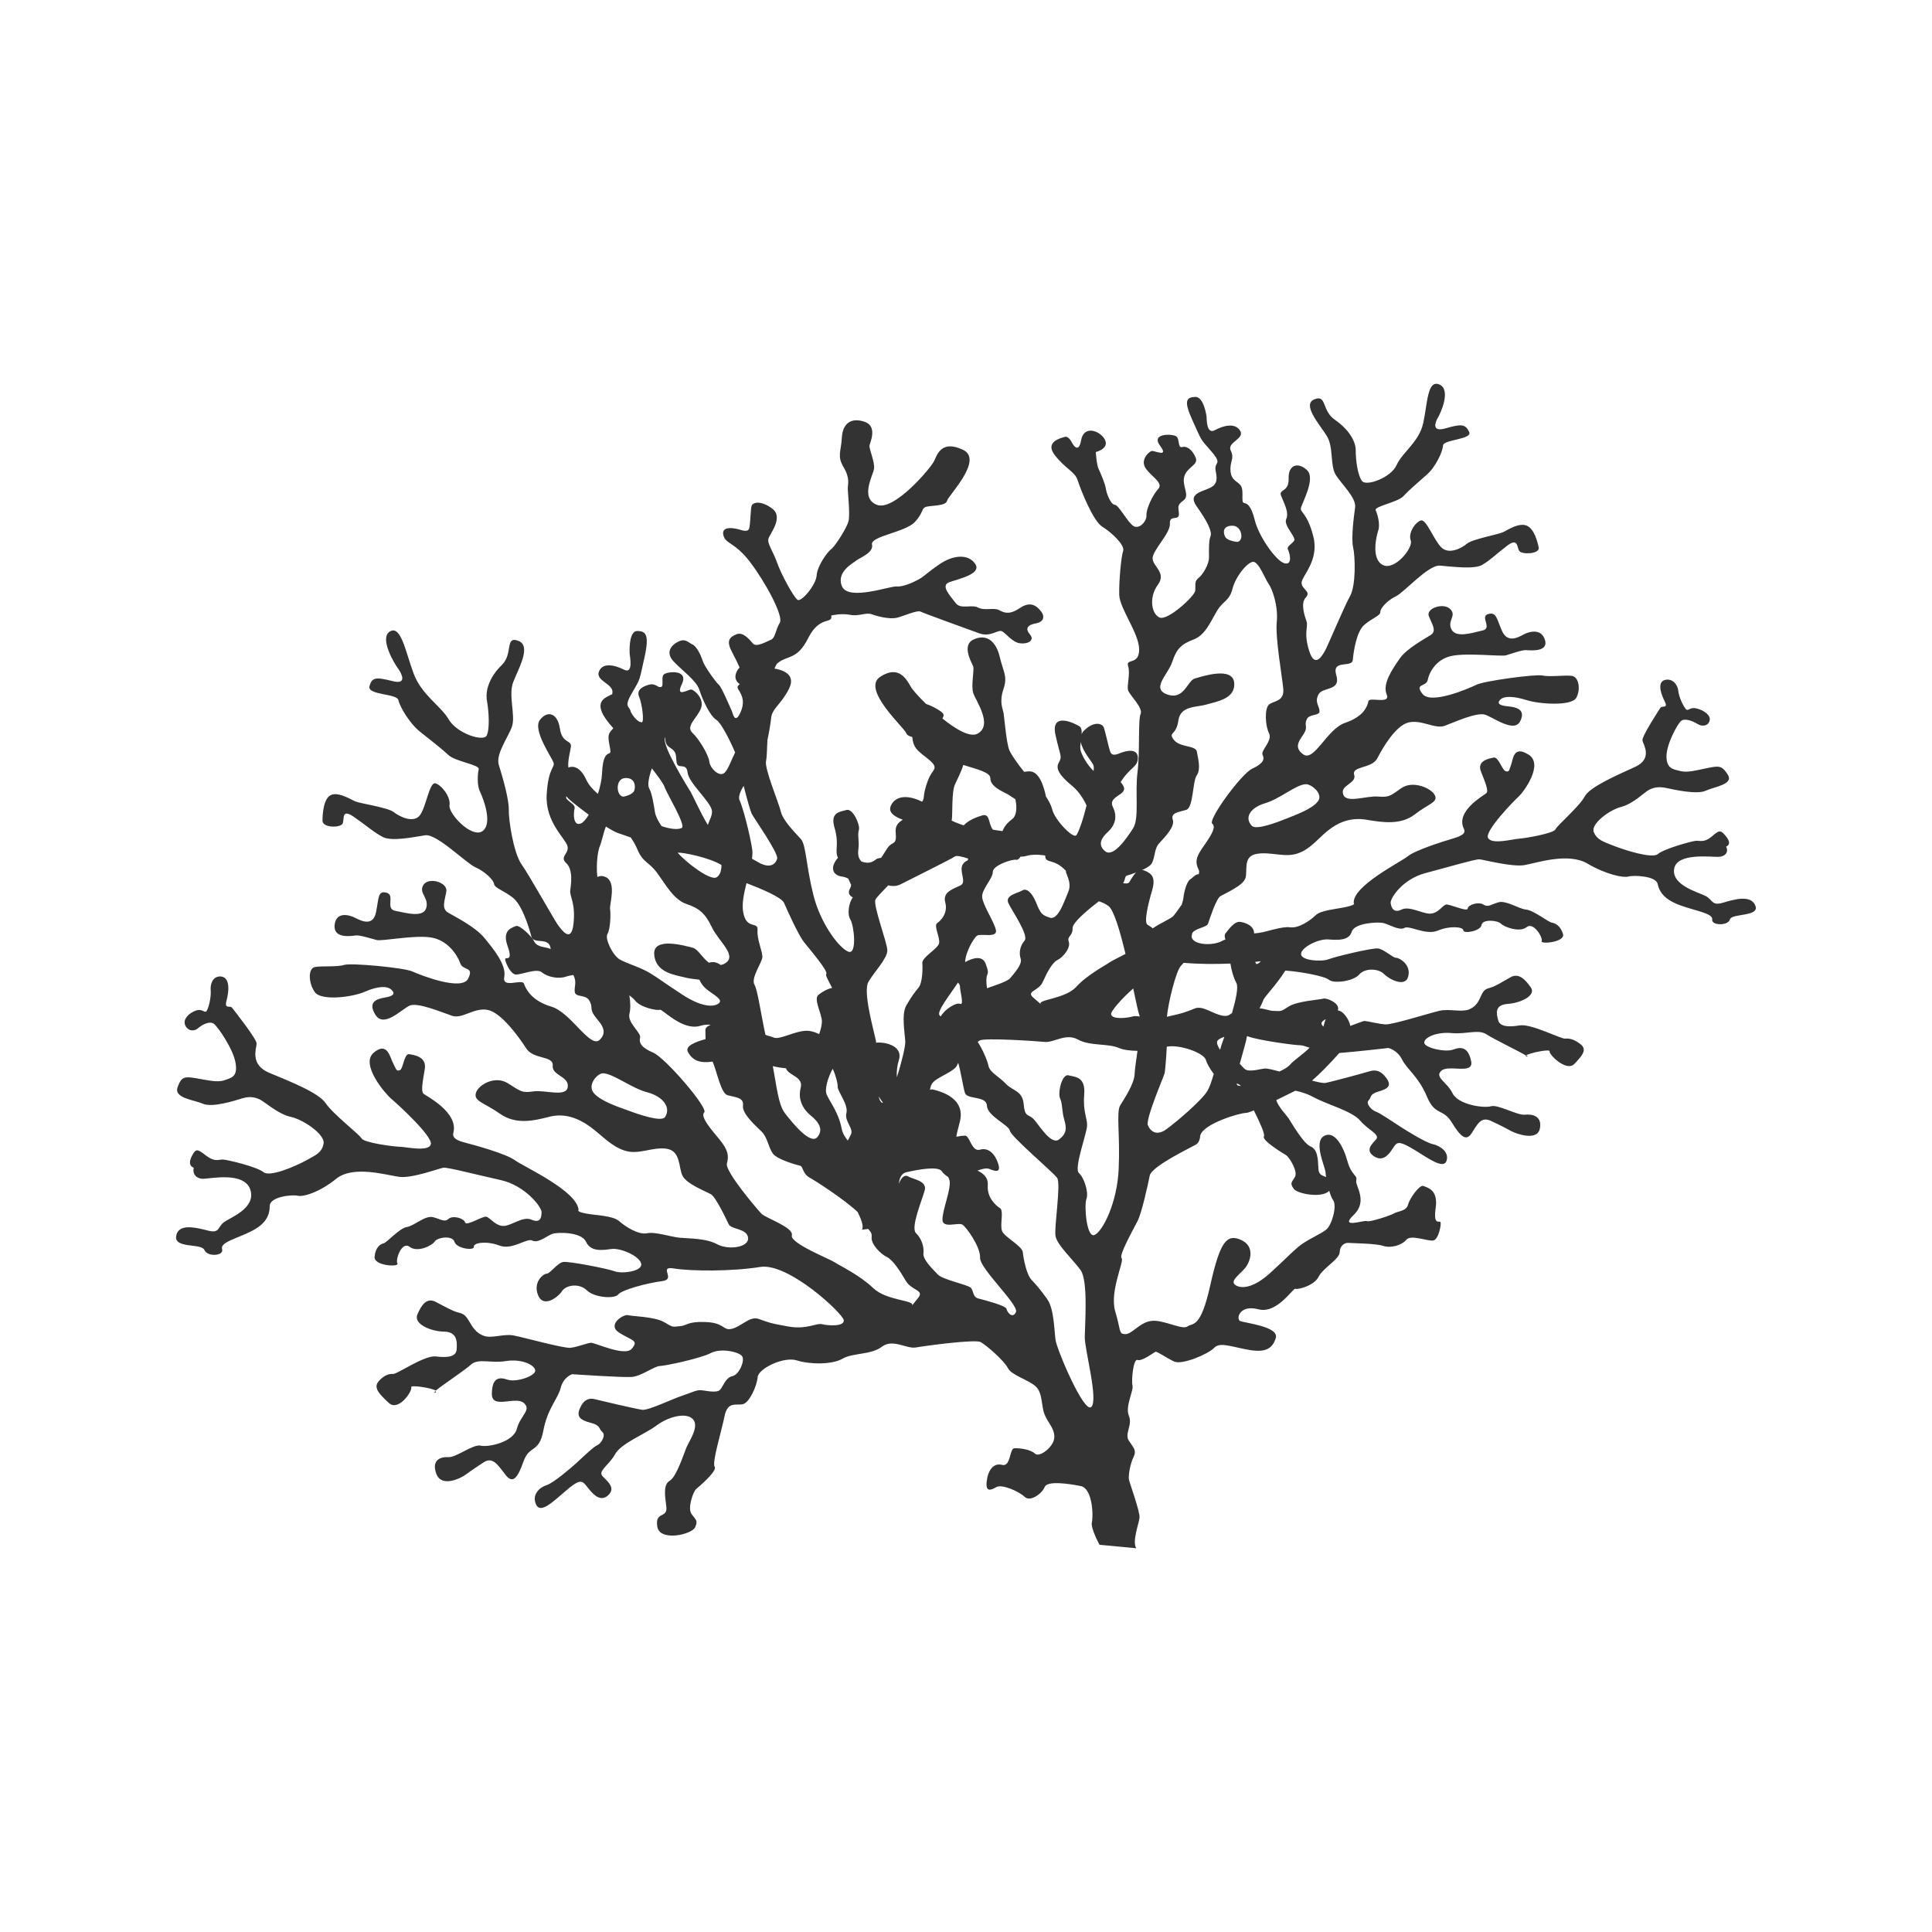
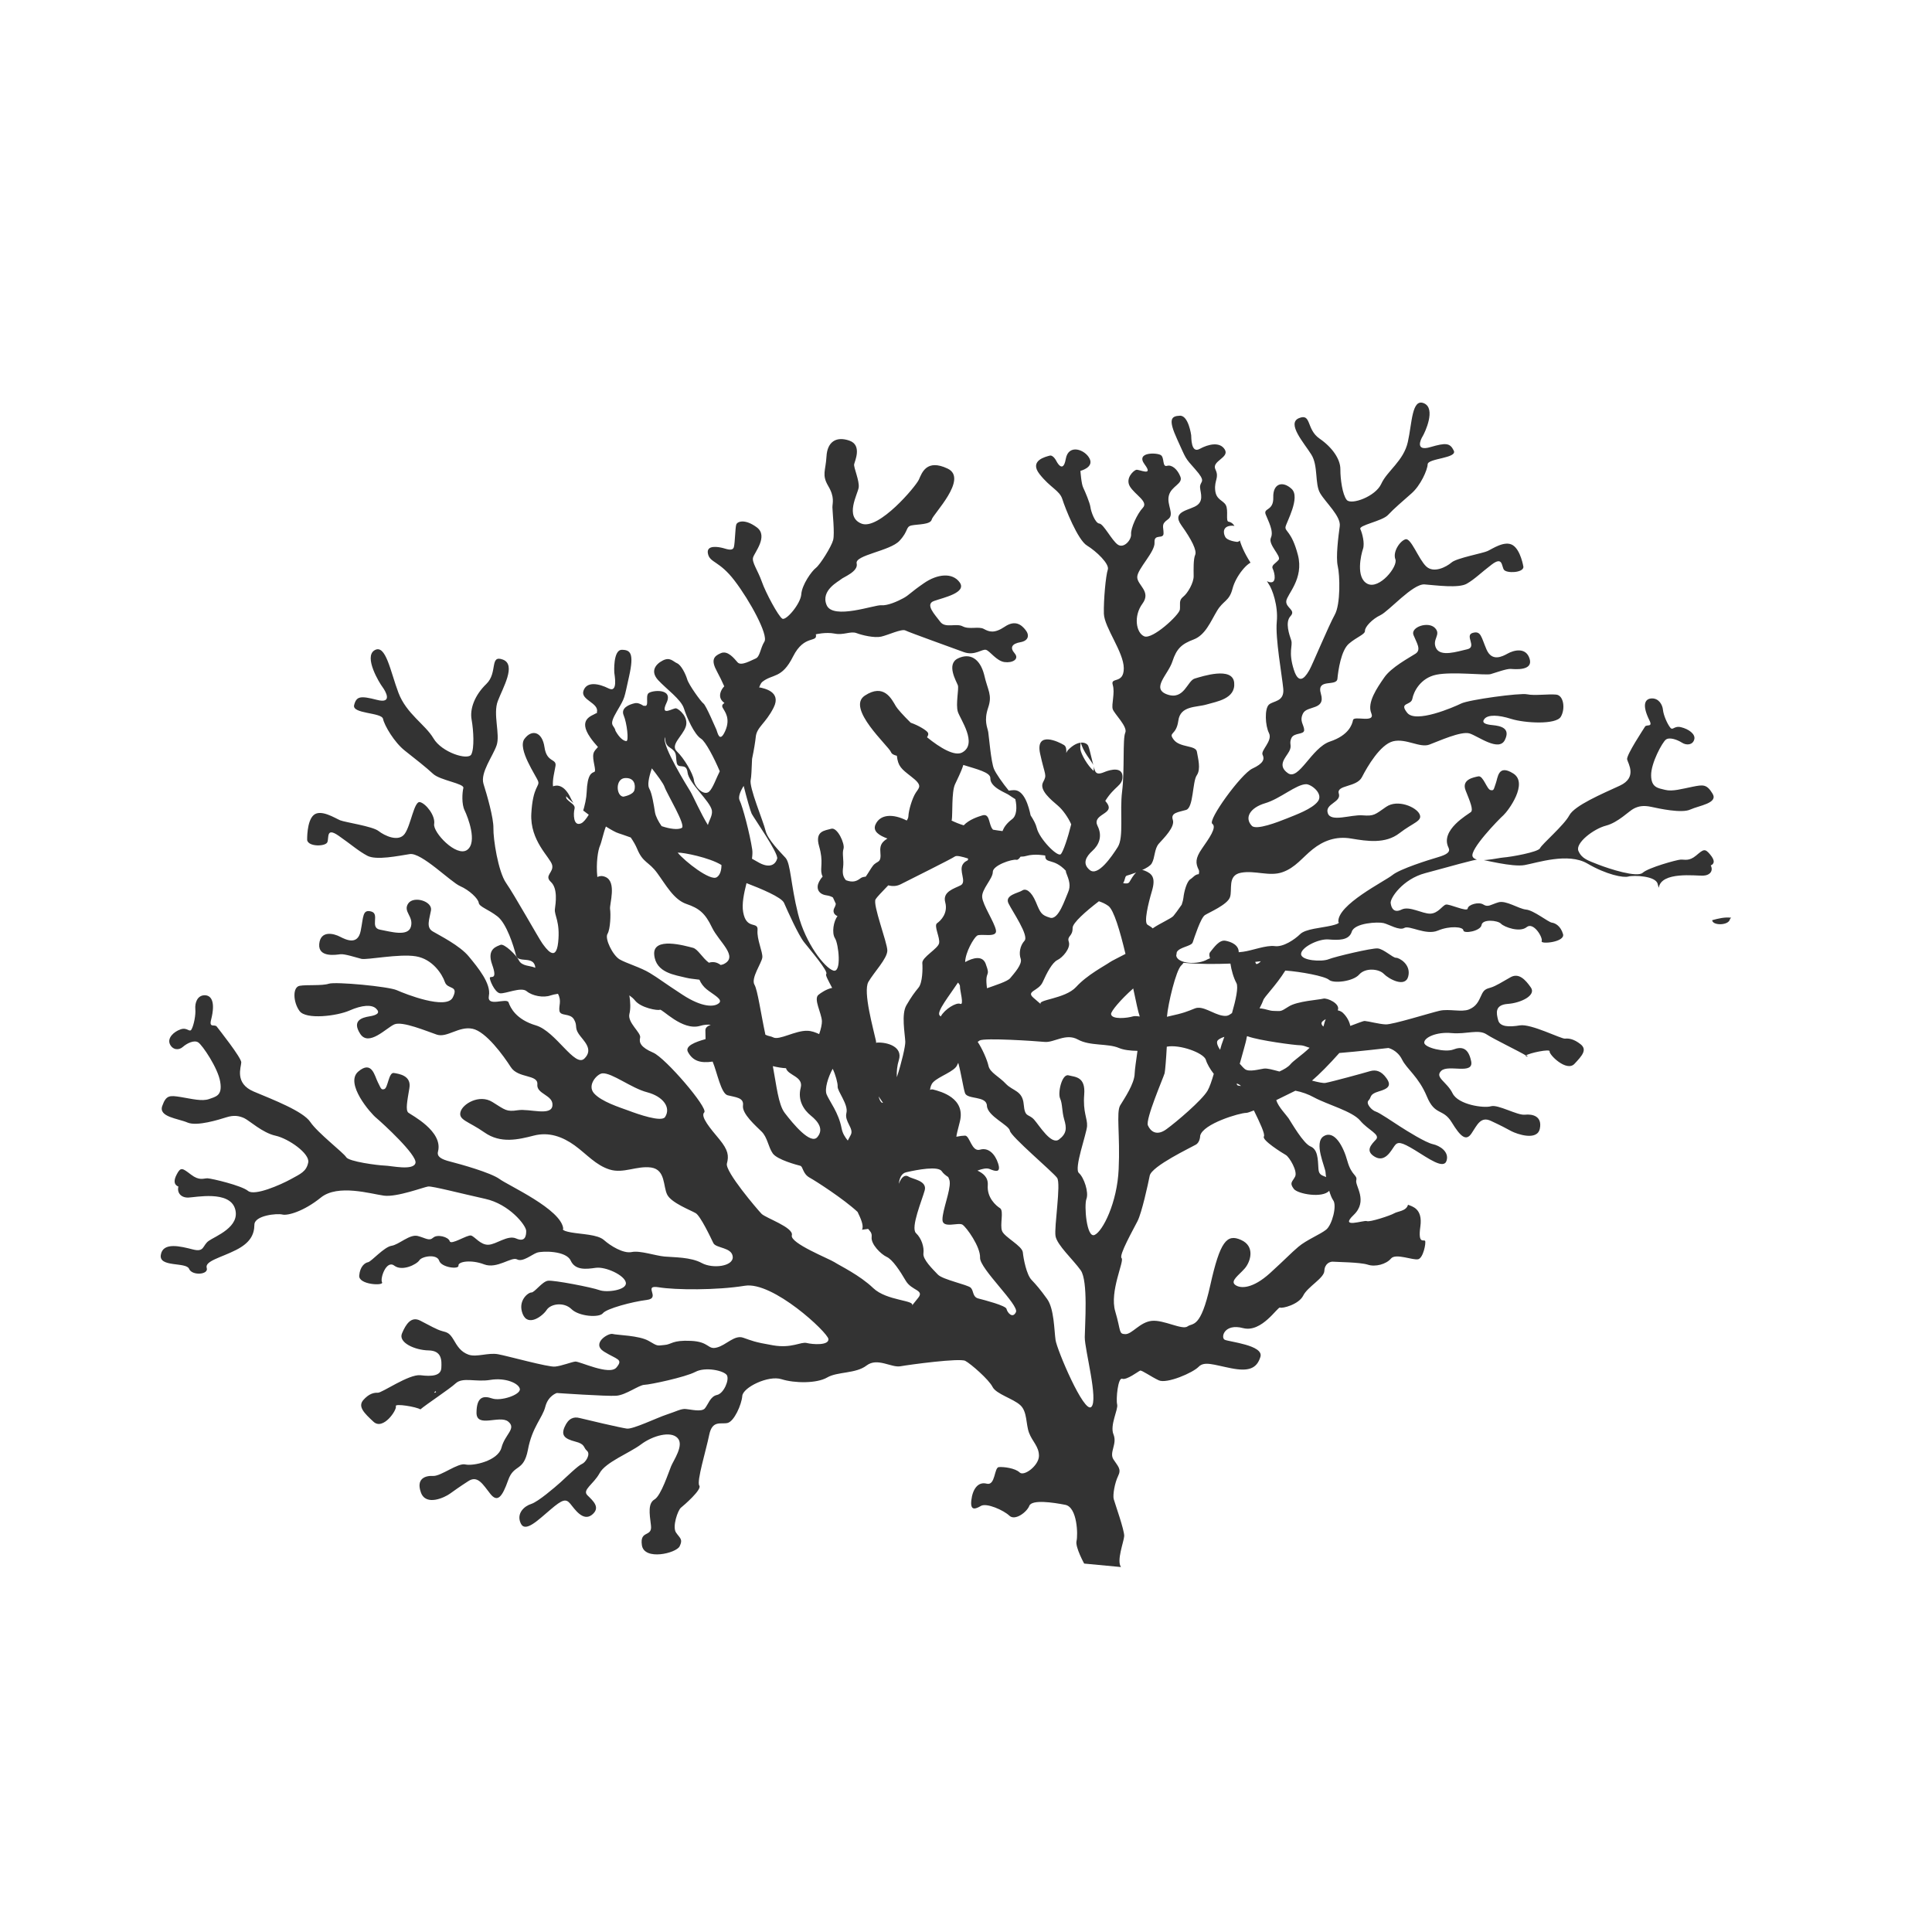
<svg xmlns="http://www.w3.org/2000/svg" version="1.1" id="Layer_1" x="0px" y="0px" width="100px" height="100px" viewBox="0 0 100 100" enable-background="new 0 0 100 100" xml:space="preserve">
  <rect x="0" y="0" width="100" height="100" fill="#333333" stroke="none" />
-   <path fill="#FFFFFF" d="M56.585,39.587c-0.088-0.193-0.552-0.704-0.645-1.181c-0.021,0.139-0.034,0.274-0.018,0.382  c0.038,0.255,0.358,0.825,0.683,1.114C56.621,39.781,56.622,39.671,56.585,39.587z M51.387,45.133  c0.006,0.344-0.59,0.899-0.549,1.307c0.033,0.41,0.621,1.267,0.711,1.701c0.09,0.43-0.789,0.16-0.977,0.289  c-0.166,0.114-0.604,0.853-0.616,1.367c0.414-0.23,0.897-0.349,1.061,0.083c0.287,0.765-0.064,0.28,0.07,1.271  c0.42-0.152,1.058-0.346,1.202-0.523c0.207-0.25,0.637-0.721,0.543-1c-0.099-0.276-0.045-0.672,0.196-0.934  c0.244-0.264-0.614-1.5-0.827-1.932c-0.218-0.436,0.521-0.541,0.705-0.668c0.184-0.127,0.465,0.018,0.709,0.59  c0.239,0.578,0.286,0.681,0.733,0.816c0.44,0.138,0.774-0.955,0.933-1.307c0.157-0.353,0.058-0.63-0.103-1.041  c-0.011-0.027-0.006-0.054-0.009-0.08c-0.64-0.687-1.077-0.334-1.067-0.789c0,0-0.543-0.109-0.985,0.02  c-0.101,0.03-0.198,0.037-0.294,0.038c-0.072,0.109-0.145,0.176-0.213,0.162C52.383,44.457,51.385,44.789,51.387,45.133z   M55.322,48.753c0.104,0.325-0.32,0.811-0.59,0.938c-0.271,0.129-0.551,0.672-0.762,1.141c-0.207,0.467-0.875,0.463-0.488,0.805  c0.395,0.342,0.395,0.342,0.395,0.342c-0.23-0.238,1.248-0.27,1.82-0.891c0.574-0.633,1.5-1.107,1.746-1.283  c0.095-0.068,0.438-0.234,0.812-0.431c-0.282-1.18-0.603-2.28-0.888-2.484c-0.174-0.125-0.332-0.187-0.488-0.241  c-0.658,0.506-1.363,1.116-1.361,1.381C55.525,48.489,55.213,48.429,55.322,48.753z M50.844,42.205  c0.36-0.105,0.328,0.324,0.473,0.625c0.021,0.044,0.053,0.077,0.08,0.114c0.159,0.027,0.326,0.054,0.492,0.073  c0.074-0.193,0.207-0.397,0.5-0.62c0.229-0.17,0.264-0.594,0.164-1.032c-0.15-0.101-0.279-0.172-0.32-0.209  c-0.129-0.111-0.992-0.387-0.973-0.879c0.008-0.301-0.711-0.466-1.399-0.683c-0.109,0.36-0.323,0.764-0.432,1.007  c-0.18,0.393-0.117,1.526-0.164,1.84c-0.002,0.011-0.013,0.018-0.017,0.028c0.181,0.089,0.408,0.183,0.633,0.25  C50.166,42.415,50.639,42.267,50.844,42.205z M45.35,53.979c0.018-0.003,0.033-0.014,0.052-0.015  c0.541-0.026,1.338,0.22,1.123,0.904c-0.089,0.282-0.122,0.597-0.105,0.89c0.25-0.762,0.445-1.61,0.438-1.836  c-0.021-0.447-0.213-1.428,0.057-1.889c0.266-0.457,0.418-0.656,0.625-0.91c0.211-0.25,0.222-0.984,0.199-1.277  c-0.022-0.3,0.801-0.734,0.867-1.021c0.066-0.287-0.29-0.912-0.102-1.041c0.186-0.129,0.574-0.514,0.422-1.078  c-0.156-0.563,0.473-0.713,0.801-0.885c0.328-0.178-0.125-0.764,0.121-1.104c0.151-0.211,0.291-0.13,0.253-0.283  c-0.298-0.093-0.584-0.169-0.676-0.103c-0.172,0.124-2.27,1.165-2.805,1.438c-0.236,0.119-0.456,0.103-0.646,0.057  c-0.326,0.337-0.6,0.624-0.655,0.723c-0.157,0.273,0.605,2.23,0.609,2.648c0,0.418-0.687,1.119-0.98,1.625  c-0.293,0.504,0.27,2.477,0.391,3.051C45.344,53.899,45.345,53.945,45.35,53.979z M42.787,56.65  c0.152,0.363,0.621,0.938,0.775,1.757c0.049,0.256,0.175,0.455,0.319,0.628c0.041-0.086,0.096-0.179,0.159-0.303  c0.166-0.327-0.344-0.682-0.229-1.127c0.111-0.437-0.478-1.131-0.455-1.371c0.014-0.149-0.111-0.623-0.257-0.914  C42.864,55.75,42.669,56.359,42.787,56.65z M45.704,57.083c-0.074-0.111-0.151-0.224-0.229-0.335c0.04,0.147,0.088,0.271,0.162,0.32  C45.658,57.083,45.681,57.084,45.704,57.083z M49.585,50.857c-0.45,0.683-1.107,1.493-0.956,1.693  c0.021,0.027,0.042,0.045,0.063,0.063c0.205-0.38,0.811-0.745,1.008-0.654c0.218,0.098-0.023-0.703-0.012-0.904  C49.692,50.993,49.646,50.928,49.585,50.857z M58.459,45.65c0.082-0.133,0.196-0.35,0.348-0.489  c-0.225,0.084-0.425,0.145-0.484,0.162c-0.104,0.028-0.076,0.211-0.189,0.388C58.273,45.74,58.402,45.743,58.459,45.65z   M64.043,28.049c0.359-0.053,0.248-0.834-0.248-0.839c-0.506-0.004-0.496,0.351-0.383,0.568  C63.518,28.004,64.043,28.049,64.043,28.049z M68.52,53.066c0.029-0.123,0.063-0.226,0.1-0.315  c-0.222,0.129-0.297,0.206-0.125,0.387C68.501,53.113,68.514,53.092,68.52,53.066z M64.234,56.21  c-0.072-0.068-0.148-0.106-0.225-0.129c0.01,0.042,0.02,0.083,0.045,0.095C64.104,56.199,64.17,56.204,64.234,56.21z M61.254,49.839  c-0.035,0.053-0.072,0.098-0.111,0.131c-0.273,0.244-0.689,1.99-0.742,2.658c0.933-0.205,1.026-0.268,1.445-0.432  c0.418-0.164,0.939,0.295,1.438,0.375c0.26,0.045,0.335-0.035,0.484-0.135c0.194-0.673,0.342-1.342,0.229-1.553  c-0.149-0.273-0.265-0.68-0.31-1.008c-0.798,0.032-1.666,0.028-2.388-0.038C61.285,49.837,61.27,49.84,61.254,49.839z   M29.304,41.211c-0.004,0.059,0,0.112,0.033,0.147c0.191,0.217,0.459,0.286,0.398,0.518c-0.058,0.224-0.074,0.924,0.344,0.74  c0.12-0.052,0.258-0.221,0.395-0.446c-0.274-0.204-0.562-0.423-0.864-0.666C29.485,41.403,29.387,41.306,29.304,41.211z   M59.625,46.115c-0.203,0.687-0.42,1.615-0.234,1.746c0.113,0.076,0.213,0.124,0.271,0.192c0.368-0.258,0.965-0.512,1.075-0.645  c0.057-0.064,0.229-0.295,0.428-0.582c0.048-0.143,0.08-0.267,0.087-0.346c0.033-0.321,0.172-0.854,0.363-0.973  c0.139-0.082,0.231-0.249,0.433-0.261c0.021-0.091,0.027-0.165,0.003-0.212c-0.176-0.351-0.19-0.601,0.164-1.113  c0.356-0.515,0.787-1.101,0.533-1.283c-0.254-0.178,1.485-2.577,2.071-2.854c0.582-0.27,0.643-0.492,0.533-0.715  c-0.113-0.226,0.531-0.719,0.332-1.121c-0.201-0.396-0.232-1.254-0.012-1.469s0.814-0.137,0.75-0.832  c-0.066-0.69-0.418-2.621-0.336-3.461c0.082-0.836-0.238-1.709-0.422-1.963c-0.18-0.252-0.5-1.123-0.787-1.143  c-0.283-0.015-0.912,0.731-1.082,1.391c-0.17,0.662-0.479,0.599-0.807,1.156c-0.332,0.555-0.6,1.244-1.207,1.473  c-0.61,0.231-0.879,0.463-1.098,1.139c-0.218,0.678-1.131,1.406-0.259,1.709c0.869,0.301,1.031-0.711,1.414-0.826  c0.392-0.115,1.957-0.633,2.043,0.209c0.084,0.84-0.899,0.977-1.428,1.133c-0.533,0.158-1.361,0.051-1.463,0.842  c-0.109,0.791-0.55,0.568-0.234,0.984c0.32,0.416,1.136,0.275,1.195,0.615c0.055,0.34,0.219,0.901-0.005,1.223  c-0.229,0.324-0.165,1.678-0.553,1.793c-0.389,0.117-0.814,0.139-0.688,0.512c0.127,0.366-0.467,0.948-0.717,1.227  c-0.25,0.277-0.195,0.722-0.375,1.031c-0.072,0.122-0.273,0.241-0.497,0.343c0.038,0.002,0.078,0.008,0.12,0.025  C59.639,45.217,59.828,45.428,59.625,46.115z M57.509,52.486c0.021,0.3,0.847,0.212,1.136,0.121c0.09-0.024,0.207-0.013,0.344,0.009  c-0.006-0.018-0.006-0.046-0.012-0.06c-0.055-0.129-0.171-0.681-0.322-1.393C57.984,51.756,57.498,52.351,57.509,52.486z   M63.152,54.338c0.03-0.115,0.057-0.212,0.074-0.26c0.02-0.056,0.076-0.215,0.146-0.412c-0.189,0.062-0.33,0.141-0.365,0.221  C62.963,53.988,63.035,54.168,63.152,54.338z M64.795,42.744c0.227,0.24,1.342-0.193,1.809-0.38  c0.461-0.188,1.308-0.488,1.608-0.883c0.302-0.395-0.335-0.887-0.604-0.891c-0.508,0-1.344,0.753-2.117,0.982  C64.713,41.801,64.391,42.322,64.795,42.744z M60.393,54.176c-0.033,0.627-0.085,1.256-0.112,1.373  c-0.066,0.234-1.003,2.391-0.865,2.703c0.138,0.314,0.457,0.563,0.959,0.195c0.502-0.363,1.834-1.492,2.127-1.992  c0.106-0.182,0.219-0.513,0.323-0.872c-0.193-0.244-0.354-0.53-0.409-0.724C62.31,54.5,61.07,54.046,60.393,54.176z M38.466,47.21  c0.166,0.946,0.785,0.45,0.744,0.932c-0.045,0.478,0.277,1.133,0.248,1.416c-0.031,0.283-0.605,1.074-0.406,1.413  c0.161,0.269,0.33,1.493,0.565,2.586c0.161,0.082,0.285,0.074,0.403,0.137c0.309,0.168,1.149-0.363,1.77-0.34  c0.219,0.005,0.42,0.082,0.61,0.171c0.092-0.261,0.147-0.519,0.142-0.671c-0.018-0.418-0.443-1.141-0.182-1.359  c0.123-0.103,0.426-0.307,0.712-0.361c-0.194-0.374-0.359-0.659-0.306-0.718c0.126-0.137-0.852-1.272-1.145-1.645  c-0.297-0.373-0.851-1.605-1.039-2.037c-0.127-0.294-1.201-0.739-1.943-1.023C38.505,46.245,38.391,46.783,38.466,47.21z   M64.547,53.632c-0.008,0.029-0.021,0.064-0.023,0.089c-0.027,0.215-0.211,0.795-0.354,1.338c0.091,0.101,0.175,0.204,0.261,0.273  c0.207,0.174,0.75,0.01,0.984-0.021c0.196-0.022,0.43,0.052,0.809,0.15c0.236-0.11,0.449-0.228,0.573-0.379  c0.153-0.186,0.587-0.463,0.987-0.849c-0.195-0.072-0.373-0.133-0.479-0.13c-0.281,0-2.152-0.25-2.711-0.459  C64.579,53.639,64.562,53.637,64.547,53.632z M65.419,58.825c0.076-0.118-0.219-0.74-0.519-1.35  c-0.182,0.074-0.333,0.128-0.397,0.128c-0.323-0.004-2.25,0.563-2.383,1.188c0,0,0,0.332-0.229,0.459  c-0.225,0.135-2.275,1.104-2.381,1.6c-0.098,0.489-0.41,1.914-0.631,2.353s-0.979,1.772-0.826,1.918  c0.156,0.147-0.637,1.721-0.328,2.758c0.308,1.037,0.166,1.164,0.521,1.176c0.349,0.007,0.758-0.629,1.375-0.688  c0.621-0.06,1.571,0.489,1.846,0.288c0.271-0.202,0.673,0.145,1.177-2.131c0.506-2.27,0.857-2.674,1.59-2.346  c0.738,0.325,0.504,1.114,0.197,1.473c-0.309,0.357-0.77,0.648-0.496,0.855c0.273,0.203,0.901,0.203,1.795-0.604  c0.893-0.814,1.057-1.014,1.475-1.369c0.42-0.356,1.125-0.637,1.436-0.885c0.309-0.246,0.568-1.248,0.365-1.521  c-0.074-0.102-0.146-0.287-0.207-0.493c-0.343,0.396-1.627,0.17-1.831-0.096c-0.235-0.313-0.089-0.353,0.062-0.629  c0.154-0.277-0.295-1.023-0.473-1.125C66.382,59.686,65.303,59.014,65.419,58.825z M57.98,57.216  c0.213-0.353,0.737-1.114,0.75-1.646c0.007-0.214,0.076-0.676,0.146-1.178c-0.364-0.005-0.715-0.044-0.962-0.15  c-0.578-0.247-1.496-0.088-2.125-0.438c-0.625-0.345-1.24,0.176-1.72,0.125c-0.483-0.046-3.104-0.221-3.362-0.074  c-0.027,0.017-0.063,0.043-0.102,0.072c0.231,0.343,0.491,0.928,0.559,1.242c0.073,0.348,0.552,0.553,0.905,0.934  c0.355,0.371,0.855,0.34,0.918,1.054c0.061,0.713,0.244,0.473,0.535,0.791c0.283,0.319,0.888,1.331,1.291,1.032  c0.41-0.311,0.401-0.596,0.269-1.041c-0.127-0.44-0.082-0.797-0.209-1.078c-0.134-0.284,0.088-1.291,0.433-1.202  c0.348,0.09,0.887,0.063,0.813,0.989c-0.075,0.92,0.171,1.233,0.148,1.636c-0.024,0.407-0.692,2.202-0.422,2.432  c0.266,0.236,0.518,0.998,0.389,1.339c-0.127,0.329,0.006,2.047,0.42,1.866c0.418-0.179,1.172-1.664,1.248-3.405  C57.984,58.773,57.768,57.57,57.98,57.216z M55.939,65.752c-0.389-0.55-1.223-1.3-1.305-1.773c-0.08-0.469,0.293-2.711,0.082-3.012  c-0.215-0.304-2.402-2.144-2.445-2.441c-0.049-0.297-1.16-0.75-1.188-1.291c-0.021-0.536-1.024-0.307-1.137-0.664  c-0.085-0.258-0.194-1.002-0.346-1.556c-0.02,0.034-0.041,0.07-0.051,0.099c-0.123,0.345-0.955,0.592-1.254,0.906  c-0.101,0.108-0.138,0.247-0.157,0.394c0.043-0.021,0.088-0.038,0.166-0.019c0.389,0.101,1.69,0.438,1.377,1.666  c-0.115,0.446-0.17,0.661-0.18,0.776c0.172-0.036,0.343-0.057,0.451-0.057c0.248,0.004,0.337,0.855,0.773,0.727  c0.435-0.131,0.782,0.228,0.938,0.714c0.157,0.491-0.127,0.418-0.442,0.286c-0.143-0.063-0.386-0.01-0.629,0.083  c0.292,0.139,0.563,0.34,0.535,0.758c-0.049,0.647,0.426,1.055,0.635,1.188c0.211,0.137-0.02,0.862,0.105,1.18  c0.121,0.317,1.031,0.761,1.074,1.099c0.033,0.34,0.19,1.152,0.447,1.426c0.258,0.273,0.443,0.484,0.809,0.992  c0.365,0.502,0.365,1.608,0.438,2.125c0.073,0.508,1.475,3.819,1.85,3.465c0.378-0.355-0.342-2.961-0.338-3.611  C56.154,68.555,56.327,66.305,55.939,65.752z M49.818,63.389c-0.211-0.139-1.043,0.225-1.037-0.266  c0.002-0.496,0.42-1.49,0.377-1.955c-0.007-0.078-0.038-0.16-0.076-0.243c-0.145-0.091-0.271-0.199-0.334-0.3  c-0.186-0.285-1.25-0.086-1.844,0.051c-0.246,0.056-0.35,0.307-0.381,0.599c0.139-0.378,0.331-0.483,0.498-0.378  c0.213,0.14,0.969,0.211,0.844,0.707c-0.133,0.5-0.748,1.944-0.453,2.222c0.293,0.278,0.426,0.727,0.385,1.047  c-0.045,0.315,0.482,0.819,0.742,1.094c0.256,0.272,1.545,0.524,1.709,0.687c0.16,0.166,0.082,0.475,0.39,0.555  c0.311,0.08,1.422,0.367,1.459,0.539c0.034,0.176,0.312,0.531,0.487,0.168c0.181-0.359-1.88-2.25-1.856-2.816  C50.752,64.532,50.025,63.523,49.818,63.389z M40.684,55.29c-0.195-0.007-0.433-0.046-0.682-0.107  c0.188,0.987,0.281,1.984,0.615,2.421c0.43,0.563,1.334,1.655,1.684,1.258c0.352-0.406,0.049-0.811-0.326-1.113  c-0.375-0.301-0.699-0.797-0.531-1.447C41.598,55.713,40.779,55.669,40.684,55.29z M65.043,49.899  c0.061-0.009,0.139-0.058,0.218-0.146c-0.091,0.012-0.188,0.023-0.292,0.034C64.991,49.855,65.016,49.903,65.043,49.899z M0,0v100  h100V0H0z M89.538,47.592c-0.084,0.332-0.961,0.322-0.914,0.004c0.051-0.32-0.837-0.441-1.649-0.734  c-0.808-0.297-1.08-0.672-1.173-1.102c-0.084-0.434-1.266-0.465-1.52-0.391c-0.25,0.074-1.123-0.09-2.119-0.672  c-0.996-0.582-2.595-0.039-3.242,0.078c-0.644,0.119-2.135-0.283-2.349-0.297c-0.211-0.012-1.622,0.404-2.799,0.715  c-1.17,0.307-1.836,1.307-1.791,1.557c0.035,0.26,0.172,0.525,0.57,0.326c0.401-0.195,1.065,0.221,1.475,0.215  c0.414-0.012,0.623-0.414,0.808-0.469c0.177-0.051,1.108,0.4,1.133,0.203c0.024-0.203,0.571-0.363,0.813-0.205  c0.246,0.156,0.378,0.002,0.773-0.115c0.4-0.121,1.043,0.336,1.438,0.375c0.389,0.035,1.148,0.651,1.332,0.676  c0.176,0.024,0.453,0.168,0.578,0.59c0.127,0.422-1.184,0.543-1.105,0.367c0.078-0.176-0.422-1.016-0.777-0.725  c-0.352,0.291-1.16,0-1.332-0.18c-0.17-0.174-0.953-0.25-1.002,0.07c-0.049,0.318-0.935,0.47-0.942,0.277  c-0.009-0.187-0.703-0.248-1.324,0.014c-0.62,0.257-1.474-0.289-1.728-0.141c-0.262,0.156-0.799-0.184-1.08-0.25  c-0.283-0.071-1.504-0.012-1.645,0.449c-0.146,0.461-0.695,0.437-1.213,0.398c-0.52-0.039-1.414,0.416-1.41,0.758  c0.004,0.344,1.074,0.409,1.422,0.268c0.344-0.139,2.242-0.586,2.541-0.561c0.309,0.023,0.787,0.49,0.951,0.484  c0.16-0.006,0.787,0.34,0.635,0.957c-0.146,0.613-1.006,0.145-1.266-0.123c-0.255-0.266-0.951-0.33-1.271,0.029  c-0.315,0.368-1.338,0.48-1.565,0.279c-0.214-0.192-1.479-0.426-2.263-0.48c-0.492,0.793-1.102,1.365-1.146,1.548  c-0.019,0.065-0.092,0.218-0.187,0.406c0.365,0.031,0.482,0.132,0.742,0.135c0.377,0.004,0.319,0.06,0.763-0.225  c0.438-0.285,1.571-0.348,1.791-0.41c0.186-0.058,0.911,0.258,0.751,0.604c0.115,0.022,0.215,0.08,0.265,0.129  c0.081,0.075,0.312,0.318,0.386,0.678c0.354-0.127,0.659-0.259,0.748-0.256c0.211,0.017,0.743,0.164,1.082,0.177  c0.344,0.021,2.316-0.599,2.803-0.709c0.486-0.104,1.123,0.086,1.502-0.062c0.383-0.153,0.5-0.414,0.641-0.724  c0.131-0.307,0.246-0.34,0.5-0.413c0.253-0.076,0.602-0.298,1.021-0.535c0.422-0.235,0.762,0.121,1.049,0.535  c0.285,0.407-0.518,0.801-1.199,0.848c-0.68,0.052-0.592,0.478-0.496,0.838c0.086,0.349,0.551,0.369,1.129,0.273  c0.578-0.093,2.131,0.706,2.332,0.686c0.198-0.021,0.461,0.017,0.809,0.293c0.349,0.282,0.082,0.587-0.324,1.017  c-0.409,0.424-1.323-0.488-1.282-0.652c0.041-0.141-1.058,0.086-1.226,0.215c-0.34-0.211-1.681-0.855-2.028-1.088  c-0.435-0.291-1.037,0-1.82-0.072c-0.782-0.074-1.422,0.23-1.416,0.496c0.009,0.266,1.091,0.516,1.507,0.355  c0.42-0.161,0.775-0.11,0.922,0.604c0.149,0.722-1.168,0.156-1.541,0.492c-0.373,0.345,0.283,0.567,0.578,1.168  c0.293,0.599,1.629,0.783,1.991,0.672c0.367-0.104,1.356,0.478,1.75,0.438c0.397-0.045,0.91,0.074,0.777,0.723  c-0.134,0.65-1.188,0.277-1.47,0.131c-0.279-0.152-0.508-0.275-1.051-0.529c-0.543-0.261-0.721,0.207-1.012,0.638  c-0.285,0.434-0.574,0.172-1.029-0.57c-0.455-0.741-0.865-0.317-1.287-1.342c-0.426-1.019-1.035-1.408-1.281-1.904  c-0.25-0.504-0.709-0.6-0.709-0.6s-1.645,0.19-2.539,0.259c-0.531,0.597-1.031,1.102-1.414,1.429  c0.313,0.083,0.578,0.139,0.693,0.12c0.309-0.054,2.023-0.521,2.316-0.611c0.291-0.082,0.574-0.016,0.844,0.365  c0.272,0.381,0.104,0.543-0.404,0.688c-0.504,0.153-0.353,0.295-0.521,0.463c-0.164,0.164,0.177,0.522,0.373,0.578  c0.192,0.058,0.89,0.539,1.256,0.772c0.367,0.236,1.322,0.832,1.695,0.914c0.368,0.079,0.856,0.396,0.713,0.854  c-0.14,0.469-0.92-0.103-1.64-0.545c-0.711-0.431-0.891-0.455-1.059-0.214c-0.172,0.24-0.482,0.863-1.008,0.563  c-0.527-0.305-0.191-0.635,0.053-0.896c0.243-0.265-0.41-0.489-0.818-0.981c-0.409-0.487-1.698-0.828-2.383-1.198  c-0.297-0.166-0.645-0.288-0.969-0.349c-0.26,0.127-0.615,0.304-0.991,0.487c0.101,0.345,0.509,0.754,0.634,0.937  c0.166,0.252,0.763,1.3,1.136,1.459c0.371,0.154,0.385,0.615,0.414,1.172c0.019,0.325,0.222,0.331,0.396,0.414  c-0.016-0.098-0.027-0.185-0.029-0.241c-0.012-0.271-0.633-1.553-0.09-1.877c0.549-0.328,1.014,0.529,1.223,1.297  c0.215,0.766,0.527,0.703,0.457,0.992c-0.073,0.277,0.629,1.063-0.137,1.793c-0.764,0.73,0.539,0.25,0.684,0.316  c0.146,0.066,1.219-0.287,1.414-0.402c0.188-0.113,0.629-0.109,0.717-0.445c0.086-0.332,0.596-1.045,0.795-0.973  c0.196,0.086,0.773,0.182,0.639,1.127c-0.135,0.951,0.186,0.65,0.246,0.744c0.055,0.102-0.093,0.879-0.356,0.949  c-0.267,0.07-1.171-0.328-1.412-0.033c-0.242,0.288-0.804,0.448-1.205,0.313c-0.403-0.127-1.574-0.133-1.763-0.151  c-0.187-0.024-0.463,0.099-0.479,0.476c-0.016,0.379-0.864,0.815-1.094,1.278s-1.082,0.677-1.199,0.619  c-0.12-0.058-0.944,1.317-1.914,1.063c-0.976-0.258-1.166,0.488-0.952,0.602c0.219,0.109,2.033,0.279,1.85,0.885  c-0.186,0.611-0.615,0.771-1.521,0.59c-0.906-0.178-1.379-0.377-1.676-0.076c-0.295,0.311-1.645,0.892-2.063,0.703  c-0.414-0.195-0.875-0.531-0.965-0.504c-0.093,0.037-0.707,0.508-0.929,0.422c-0.221-0.082-0.328,1.063-0.262,1.328  c0.067,0.262-0.392,1.075-0.187,1.559c0.201,0.494-0.238,0.927-0.004,1.287c0.234,0.363,0.422,0.494,0.242,0.857  c-0.18,0.367-0.284,0.994-0.227,1.199c0.055,0.209,0.562,1.625,0.541,1.918c-0.021,0.297-0.404,1.266-0.166,1.598l-1.906-0.18  c0,0-0.473-0.861-0.395-1.168c0.077-0.309,0.045-1.75-0.582-1.873c-0.629-0.123-1.732-0.287-1.863,0.053  c-0.127,0.328-0.742,0.789-1.033,0.508c-0.295-0.281-1.178-0.676-1.471-0.504c-0.287,0.168-0.56,0.269-0.496-0.291  c0.061-0.56,0.336-0.981,0.795-0.861c0.459,0.121,0.381-0.846,0.631-0.858c0.25-0.021,0.844,0.054,1.074,0.277  c0.229,0.222,0.994-0.36,1-0.853c0.004-0.492-0.342-0.742-0.514-1.201c-0.168-0.449-0.086-1.088-0.447-1.424  c-0.367-0.342-1.248-0.574-1.441-0.949c-0.189-0.379-1.123-1.195-1.41-1.348c-0.292-0.156-2.884,0.195-3.355,0.279  c-0.473,0.086-1.191-0.467-1.754-0.041c-0.559,0.434-1.51,0.309-2.043,0.623c-0.535,0.311-1.675,0.303-2.359,0.088  c-0.683-0.219-2,0.426-2.033,0.867c-0.033,0.441-0.421,1.328-0.771,1.4c-0.347,0.073-0.781-0.162-0.941,0.614  c-0.157,0.783-0.664,2.418-0.512,2.625c0.152,0.2-0.797,1.021-0.953,1.146c-0.156,0.125-0.461,0.988-0.25,1.289  c0.211,0.303,0.362,0.34,0.186,0.705c-0.176,0.364-1.836,0.756-1.955-0.054c-0.121-0.808,0.549-0.39,0.469-1.026  c-0.082-0.638-0.156-1.146,0.188-1.345c0.336-0.2,0.731-1.418,0.852-1.709c0.117-0.299,0.692-1.094,0.338-1.467  c-0.35-0.381-1.28-0.129-1.891,0.328c-0.605,0.453-1.835,0.918-2.146,1.492c-0.316,0.577-0.922,0.866-0.625,1.147  c0.293,0.289,0.693,0.635,0.23,1.006c-0.467,0.369-0.906-0.313-1.125-0.576c-0.222-0.265-0.398-0.229-1.023,0.308  c-0.635,0.533-1.305,1.217-1.539,0.709c-0.238-0.517,0.188-0.894,0.547-1.004c0.358-0.117,1.2-0.84,1.52-1.125  c0.32-0.293,0.921-0.875,1.105-0.945c0.188-0.077,0.459-0.504,0.258-0.68c-0.203-0.172-0.074-0.345-0.615-0.479  c-0.537-0.143-0.74-0.313-0.541-0.76c0.195-0.441,0.466-0.539,0.775-0.457c0.31,0.08,2.123,0.504,2.441,0.547  c0.316,0.047,1.584-0.572,2.074-0.729c0.495-0.162,0.735-0.306,0.975-0.285c0.242,0.017,0.82,0.172,0.992-0.031  c0.172-0.202,0.281-0.625,0.629-0.696c0.348-0.074,0.649-0.779,0.512-1.021c-0.145-0.238-1.115-0.451-1.635-0.172  c-0.518,0.273-2.342,0.66-2.633,0.668c-0.285,0.007-0.955,0.529-1.459,0.566c-0.5,0.035-3.076-0.142-3.076-0.142  s-0.448,0.133-0.596,0.709c-0.146,0.581-0.683,1.054-0.9,2.228c-0.226,1.17-0.722,0.713-1.025,1.58  c-0.305,0.862-0.549,1.17-0.918,0.707c-0.373-0.466-0.649-0.988-1.141-0.664c-0.494,0.319-0.699,0.472-0.953,0.651  c-0.25,0.183-1.234,0.666-1.5-0.055c-0.265-0.729,0.227-0.886,0.631-0.863c0.402,0.022,1.287-0.694,1.67-0.594  c0.387,0.092,1.685-0.179,1.867-0.871c0.18-0.698,0.791-0.985,0.348-1.349c-0.438-0.356-1.647,0.355-1.641-0.461  c0.006-0.821,0.35-0.894,0.805-0.737c0.451,0.157,1.48-0.187,1.439-0.488c-0.051-0.297-0.747-0.598-1.518-0.473  c-0.77,0.131-1.438-0.164-1.813,0.188c-0.3,0.281-1.519,1.082-1.818,1.341c-0.192-0.132-1.334-0.322-1.27-0.166  c0.073,0.182-0.656,1.266-1.154,0.807c-0.496-0.457-0.822-0.787-0.531-1.125c0.295-0.334,0.549-0.387,0.754-0.379  c0.205,0.016,1.607-0.973,2.205-0.906c0.594,0.074,1.059,0.031,1.08-0.375c0.023-0.404,0.027-0.898-0.666-0.91  c-0.693-0.012-1.578-0.402-1.369-0.883c0.203-0.48,0.476-0.9,0.947-0.656c0.471,0.242,0.861,0.469,1.131,0.539  c0.27,0.069,0.383,0.102,0.586,0.438c0.197,0.336,0.369,0.634,0.781,0.783c0.414,0.144,1.011-0.115,1.521-0.024  c0.514,0.094,2.615,0.68,2.955,0.641c0.336-0.032,0.84-0.235,1.047-0.26c0.213-0.024,1.778,0.744,2.135,0.303  c0.362-0.437,0.024-0.401-0.646-0.817c-0.672-0.422,0.211-0.971,0.441-0.916c0.232,0.065,1.377,0.072,1.875,0.363  c0.498,0.297,0.432,0.239,0.809,0.209c0.375-0.025,0.394-0.261,1.367-0.214c0.973,0.043,0.864,0.472,1.344,0.345  c0.488-0.121,0.912-0.668,1.367-0.508c0.451,0.154,0.557,0.225,1.537,0.393c0.981,0.172,1.447-0.197,1.752-0.119  c0.312,0.078,1.158,0.135,1.121-0.207c-0.035-0.338-2.871-2.996-4.328-2.756c-1.459,0.238-3.586,0.221-4.451,0.08  c-0.865-0.144,0.139,0.562-0.623,0.654c-0.762,0.094-2.082,0.449-2.27,0.688c-0.186,0.242-1.234,0.172-1.627-0.213  c-0.394-0.385-1.076-0.277-1.283,0.041c-0.203,0.314-0.967,0.898-1.242,0.209c-0.274-0.689,0.289-1.119,0.453-1.111  c0.164,0,0.555-0.564,0.852-0.607c0.299-0.043,2.289,0.344,2.664,0.484c0.379,0.141,1.437,0.004,1.371-0.385  c-0.061-0.385-1.049-0.842-1.561-0.768c-0.506,0.073-1.061,0.133-1.295-0.375c-0.238-0.518-1.467-0.504-1.742-0.41  c-0.269,0.094-0.742,0.504-1.033,0.348c-0.287-0.156-1.033,0.512-1.705,0.258c-0.672-0.258-1.359-0.146-1.328,0.066  c0.027,0.207-0.889,0.097-1-0.258c-0.117-0.361-0.888-0.23-1.023-0.021c-0.133,0.213-0.887,0.592-1.299,0.279  c-0.412-0.313-0.748,0.672-0.633,0.861c0.111,0.194-1.225,0.133-1.182-0.347s0.293-0.662,0.465-0.694  c0.176-0.045,0.82-0.783,1.203-0.847c0.39-0.057,0.941-0.616,1.363-0.508c0.422,0.11,0.586,0.278,0.799,0.086  c0.213-0.19,0.788-0.041,0.854,0.183c0.067,0.219,0.907-0.341,1.102-0.293c0.193,0.047,0.488,0.496,0.902,0.477  c0.413-0.016,0.993-0.52,1.434-0.324c0.448,0.198,0.526-0.105,0.52-0.398c-0.012-0.289-0.875-1.379-2.117-1.653  c-1.246-0.276-2.742-0.666-2.955-0.64c-0.209,0.024-1.619,0.563-2.291,0.474c-0.676-0.091-2.385-0.613-3.266,0.1  c-0.883,0.714-1.722,0.947-1.992,0.877c-0.269-0.069-1.443,0.043-1.447,0.529c-0.006,0.495-0.205,0.933-0.959,1.31  c-0.754,0.385-1.621,0.568-1.508,0.926c0.113,0.354-0.766,0.414-0.914,0.045c-0.149-0.363-1.567-0.063-1.463-0.717  c0.103-0.689,1.037-0.443,1.654-0.287c0.615,0.16,0.492-0.201,0.824-0.441c0.336-0.242,1.66-0.719,1.363-1.67  c-0.301-0.951-2.039-0.584-2.422-0.572c-0.385,0.008-0.588-0.259-0.508-0.57c-0.199-0.078-0.285-0.265-0.078-0.647  c0.203-0.381,0.292-0.304,0.73,0.028c0.434,0.33,0.635,0.191,0.854,0.191c0.221,0.01,1.762,0.373,2.1,0.654  c0.338,0.277,1.699-0.326,2.207-0.605c0.508-0.281,0.81-0.394,0.906-0.867c0.094-0.459-1.017-1.238-1.693-1.387  c-0.672-0.146-1.353-0.785-1.623-0.91c-0.27-0.121-0.535-0.164-0.918-0.043c-0.387,0.121-1.52,0.48-2.012,0.273  c-0.493-0.213-1.514-0.287-1.309-0.859c0.201-0.574,0.391-0.551,0.965-0.461c0.578,0.096,1.09,0.23,1.453,0.105  c0.361-0.129,0.703-0.178,0.582-0.891c-0.11-0.707-0.926-1.906-1.135-2.041c-0.209-0.142-0.584,0.041-0.799,0.231  c-0.213,0.192-0.533,0.157-0.672-0.146c-0.138-0.312,0.192-0.636,0.551-0.761c0.363-0.131,0.469,0.199,0.578-0.016  c0.114-0.22,0.219-0.738,0.188-1.045c-0.023-0.31,0.098-0.685,0.459-0.705c0.361-0.017,0.601,0.319,0.357,1.271  c-0.113,0.438,0.188,0.213,0.293,0.349c0.102,0.134,1.278,1.614,1.27,1.856c-0.007,0.246-0.363,1.082,0.645,1.508  c1.016,0.427,2.553,1.016,2.93,1.578c0.375,0.559,1.722,1.594,1.855,1.818c0.129,0.229,1.637,0.424,1.992,0.436  c0.352,0.008,1.485,0.277,1.594-0.133c0.102-0.412-1.732-2.086-2.023-2.33c-0.296-0.236-1.646-1.787-0.941-2.401  c0.709-0.607,0.848,0.221,1.012,0.54c0.164,0.316,0.164,0.423,0.344,0.363c0.183-0.063,0.222-0.875,0.488-0.832  c0.262,0.043,0.922,0.129,0.805,0.785c-0.108,0.653-0.211,1.147-0.051,1.271c0.156,0.125,1.804,0.959,1.533,2.008  c-0.067,0.258,0.142,0.401,0.656,0.528c0.511,0.131,2.068,0.564,2.527,0.896c0.459,0.34,3.201,1.566,3.299,2.57  c0,0-0.149,0.093,0.398,0.193c0.553,0.1,1.371,0.102,1.705,0.393c0.335,0.299,1.005,0.715,1.439,0.625  c0.433-0.092,1.224,0.191,1.703,0.232c0.481,0.045,1.35,0.022,1.924,0.336c0.573,0.311,1.639,0.174,1.604-0.322  c-0.039-0.504-0.875-0.432-1.006-0.715c-0.131-0.275-0.664-1.399-0.912-1.545c-0.25-0.148-1.258-0.529-1.473-0.955  c-0.219-0.422-0.078-1.289-0.828-1.406c-0.75-0.105-1.437,0.329-2.156,0.102c-0.717-0.225-1.184-0.793-1.807-1.246  c-0.623-0.449-1.334-0.715-2.127-0.506c-0.791,0.203-1.709,0.42-2.541-0.166c-0.832-0.582-1.353-0.637-1.242-1.061  c0.107-0.42,0.978-0.934,1.65-0.516c0.67,0.416,0.722,0.516,1.32,0.426c0.601-0.092,1.726,0.322,1.789-0.236  c0.061-0.559-0.834-0.584-0.781-1.102c0.047-0.524-0.996-0.301-1.373-0.892c-0.377-0.588-1.283-1.844-1.986-1.987  c-0.703-0.145-1.313,0.48-1.844,0.305c-0.527-0.178-1.785-0.711-2.199-0.531c-0.415,0.182-1.329,1.175-1.77,0.484  c-0.437-0.684,0.098-0.836,0.477-0.898c0.393-0.064,0.582-0.179,0.352-0.4c-0.227-0.224-0.729-0.188-1.375,0.095  c-0.645,0.286-2.258,0.487-2.59,0.028c-0.334-0.453-0.375-1.246,0.012-1.307c0.383-0.064,1.145,0.01,1.502-0.107  c0.357-0.113,3.078,0.141,3.521,0.336c0.438,0.197,2.561,1.033,2.895,0.378c0.33-0.652-0.267-0.395-0.408-0.8  c-0.139-0.406-0.635-1.189-1.502-1.332c-0.861-0.144-2.55,0.201-2.82,0.131c-0.27-0.07-0.875-0.265-1.086-0.238  c-0.213,0.026-1.157,0.19-1.096-0.529c0.066-0.723,0.756-0.547,1.082-0.375c0.327,0.168,0.913,0.441,1.063-0.301  c0.15-0.738,0.086-1.129,0.545-1.008c0.463,0.123-0.09,0.839,0.455,0.941c0.549,0.1,1.459,0.38,1.602-0.16s-0.417-0.766-0.146-1.188  c0.278-0.422,1.266-0.125,1.184,0.348c-0.082,0.469-0.266,0.875,0.086,1.088c0.356,0.213,1.41,0.733,1.877,1.307  c0.47,0.57,1.158,1.402,1.033,2.028c-0.116,0.623,0.925,0.074,1.021,0.345c0.094,0.271,0.385,0.884,1.416,1.188  c1.028,0.306,2.014,2.201,2.508,1.715c0.496-0.488-0.053-0.92-0.289-1.266c-0.238-0.348-0.053-0.426-0.254-0.766  c-0.203-0.336-0.703-0.143-0.75-0.438c-0.042-0.274,0.126-0.501-0.076-0.882c-0.153,0.024-0.288,0.052-0.377,0.083  c-0.373,0.138-0.951,0.027-1.242-0.215c-0.283-0.247-1.112,0.148-1.385,0.105c-0.276-0.046-0.559-0.728-0.518-0.814  c0.045-0.092,0.412,0.158,0.115-0.672c-0.296-0.828,0.254-0.939,0.436-1.021c0.184-0.078,0.818,0.524,0.955,0.813  c0.148,0.291,0.578,0.265,0.789,0.355c0.013,0.005,0.038,0.013,0.057,0.02c-0.066-0.67-0.89-0.204-1.003-0.649  c-0.123-0.483-0.484-1.641-0.959-2.01c-0.477-0.371-0.936-0.492-0.969-0.703c-0.022-0.213-0.483-0.656-0.963-0.865  c-0.478-0.205-2.003-1.752-2.605-1.658c-0.597,0.092-1.73,0.332-2.195,0.088c-0.469-0.248-0.836-0.584-1.494-1.041  c-0.662-0.457-0.482,0.121-0.58,0.342c-0.098,0.221-0.969,0.241-1.043-0.107c0,0-0.031-0.989,0.34-1.305  c0.369-0.315,1.105,0.164,1.365,0.273c0.259,0.106,1.681,0.311,1.988,0.555c0.31,0.243,1.037,0.592,1.357,0.145  c0.322-0.45,0.486-1.721,0.793-1.639c0.304,0.076,0.8,0.695,0.73,1.131c-0.074,0.434,1.152,1.729,1.705,1.344  c0.553-0.393,0.033-1.713-0.127-2.045c-0.164-0.326-0.125-0.933-0.066-1.162c0.059-0.232-1.209-0.394-1.572-0.736  c-0.365-0.34-0.914-0.767-1.455-1.195c-0.545-0.427-1.059-1.3-1.131-1.646c-0.074-0.344-1.619-0.252-1.496-0.715  c0.117-0.461,0.33-0.489,1.178-0.27c0.842,0.219,0.445-0.453,0.293-0.66c-0.156-0.201-0.992-1.57-0.41-1.91  c0.582-0.336,0.819,1.118,1.234,2.207c0.415,1.089,1.383,1.632,1.811,2.355c0.424,0.727,1.787,1.158,1.959,0.832  c0.164-0.324,0.116-1.238,0.016-1.797c-0.105-0.561,0.16-1.27,0.764-1.852c0.601-0.582,0.15-1.524,0.857-1.258  c0.707,0.269-0.012,1.472-0.266,2.146c-0.258,0.672,0.129,1.717-0.059,2.283c-0.188,0.562-0.858,1.418-0.682,2  c0.182,0.578,0.526,1.766,0.514,2.301c-0.014,0.531,0.24,2.234,0.658,2.834c0.42,0.599,1.681,2.853,1.865,3.111  c0.183,0.25,0.713,1.041,0.828-0.037c0.115-1.077-0.211-1.407-0.168-1.725c0.041-0.312,0.157-1.066-0.209-1.406  c-0.366-0.34,0.166-0.488,0.064-0.883c-0.105-0.396-1.154-1.242-1.076-2.656c0.079-1.416,0.446-1.402,0.352-1.672  c-0.096-0.273-1.084-1.675-0.709-2.191c0.383-0.519,0.922-0.379,1.039,0.43c0.117,0.809,0.629,0.574,0.57,0.965  c-0.046,0.295-0.167,0.706-0.13,1.058c0.225-0.089,0.604-0.063,0.923,0.624c0.134,0.29,0.358,0.532,0.608,0.742  c0.116-0.37,0.2-0.748,0.212-1.064c0.036-0.93,0.258-0.996,0.393-1.045c0.135-0.049-0.123-0.646-0.041-0.955  c0.037-0.144,0.14-0.227,0.232-0.336c-0.139-0.155-0.275-0.316-0.396-0.49c-0.672-0.967,0.107-1.127,0.293-1.254  c0.012-0.008,0.033,0,0.046-0.006c0.003-0.016-0.001-0.026,0.003-0.043c0.127-0.498-0.863-0.633-0.695-1.121  c0.168-0.496,0.793-0.373,1.299-0.119c0.506,0.256,0.303-0.699,0.295-0.826c0,0-0.07-1.16,0.383-1.172  c0.449-0.002,0.654,0.17,0.383,1.375c-0.27,1.2-0.191,1.059-0.629,1.805c-0.44,0.746-0.182,0.684-0.086,0.959  c0.004,0.012,0.003,0.031,0.006,0.045c0.221,0.403,0.44,0.536,0.565,0.541c0.146,0.012,0.029-0.949-0.135-1.332  c-0.164-0.383,0.277-0.563,0.574-0.629c0.149-0.031,0.305,0.036,0.454,0.135c0.015,0.001,0.028-0.007,0.043-0.003  c0.27,0.068,0.043-0.483,0.207-0.645c0.168-0.162,1.304-0.28,0.941,0.488c-0.363,0.768,0.346,0.252,0.5,0.291  c0.154,0.043,0.66,0.461,0.492,0.953c-0.166,0.488-0.818,0.935-0.457,1.277c0.363,0.34,0.848,1.16,0.883,1.5  c0.035,0.336,0.52,0.832,0.793,0.572c0.192-0.181,0.377-0.727,0.543-1.045c-0.286-0.679-0.735-1.542-0.97-1.687  c-0.356-0.224-0.739-1.107-0.887-1.57c-0.146-0.463-0.91-1.004-1.332-1.461c-0.422-0.461-0.133-0.827,0.242-1.018  c0.375-0.189,0.525,0.049,0.734,0.143c0.213,0.086,0.443,0.553,0.527,0.832c0.082,0.287,0.715,1.164,0.842,1.254  c0.131,0.089,0.627,1.267,0.672,1.357c0.045,0.088,0.15,0.742,0.451,0.07c0.303-0.674-0.041-1.033-0.127-1.209  c-0.062-0.121-0.002-0.182,0.09-0.247c-0.15-0.106-0.273-0.269-0.21-0.516c0.033-0.129,0.106-0.249,0.2-0.346  c-0.108-0.25-0.246-0.524-0.375-0.766c-0.325-0.594-0.174-0.791,0.195-0.949c0.365-0.16,0.691,0.274,0.875,0.479  c0.184,0.197,0.692-0.105,0.926-0.201c0.234-0.094,0.24-0.527,0.457-0.875c0.215-0.342-0.75-2.119-1.543-3.156  c-0.789-1.037-1.281-0.918-1.379-1.398c-0.102-0.48,0.57-0.348,0.793-0.287c0.225,0.064,0.494,0.16,0.551-0.061  c0.058-0.222,0.067-0.988,0.121-1.156c0.054-0.168,0.453-0.312,1.066,0.143c0.61,0.456-0.129,1.309-0.195,1.561  c-0.071,0.248,0.246,0.666,0.449,1.238c0.199,0.578,0.863,1.809,1.064,1.926c0.193,0.121,0.945-0.766,0.982-1.256  c0.031-0.496,0.537-1.205,0.758-1.373c0.219-0.168,0.805-1.106,0.891-1.438c0.09-0.33-0.035-1.468-0.037-1.691  c-0.002-0.232,0.131-0.523-0.217-1.109c-0.344-0.586-0.133-0.777-0.09-1.527c0.041-0.752,0.494-1.062,1.186-0.821  c0.672,0.235,0.277,1.063,0.246,1.223c-0.034,0.164,0.285,0.859,0.234,1.205c-0.049,0.348-0.743,1.519,0.15,1.869  c0.891,0.344,2.809-1.926,2.967-2.281c0.156-0.351,0.398-1.086,1.488-0.568c1.087,0.518-0.765,2.366-0.824,2.637  c-0.062,0.268-0.717,0.237-1.039,0.303c-0.324,0.07-0.141,0.272-0.629,0.797c-0.485,0.527-2.317,0.738-2.217,1.168  c0.103,0.426-0.692,0.711-0.807,0.822c-0.113,0.108-1.074,0.572-0.746,1.34c0.328,0.772,2.504-0.029,2.824,0.006  c0.32,0.031,0.843-0.199,1.148-0.367c0.303-0.165,0.352-0.286,1.055-0.77c0.699-0.488,1.488-0.57,1.861-0.043  c0.373,0.531-0.83,0.781-1.326,0.957c-0.497,0.168,0.052,0.719,0.314,1.074c0.258,0.359,0.832,0.06,1.168,0.242  c0.34,0.176,0.824-0.015,1.092,0.133c0.27,0.149,0.539,0.248,1.078-0.113c0.539-0.367,0.867-0.107,1.078,0.164  c0.215,0.262,0.166,0.561-0.264,0.635c-0.428,0.076-0.562,0.271-0.301,0.572c0.262,0.305-0.104,0.512-0.519,0.457  c-0.414-0.053-0.752-0.567-0.953-0.631c-0.2-0.071-0.585,0.326-1.16,0.113c-0.575-0.213-2.832-1.021-3.02-1.119  c-0.188-0.098-0.903,0.242-1.254,0.32s-0.976-0.069-1.279-0.184c-0.311-0.112-0.664,0.121-1.127,0.027  c-0.457-0.09-0.975,0.037-0.975,0.037c0.105,0.464-0.592-0.018-1.178,1.146c-0.582,1.168-1.053,0.887-1.59,1.313  c-0.063,0.05-0.119,0.157-0.167,0.302c0.014-0.001,0.025-0.014,0.04-0.01c0.19,0.045,1.133,0.205,0.711,1.041  c-0.418,0.832-0.875,1.002-0.926,1.525c-0.021,0.211-0.089,0.654-0.19,1.128c-0.022,0.551-0.041,0.971-0.07,1.077  c-0.107,0.373,0.661,2.172,0.766,2.637c0.109,0.461,0.762,1.109,1.035,1.41c0.271,0.3,0.265,1.37,0.648,2.9  c0.383,1.53,1.383,2.799,1.828,2.936c0.441,0.133,0.272-1.379,0.086-1.67c-0.18-0.278-0.074-0.899,0.13-1.146  c-0.178-0.078-0.273-0.236-0.154-0.45c0.04-0.07,0.054-0.129,0.066-0.188c-0.044-0.105-0.094-0.214-0.149-0.329  c-0.083-0.05-0.187-0.091-0.331-0.111c-0.446-0.062-0.551-0.391-0.387-0.705c0.048-0.095,0.109-0.187,0.184-0.263  c-0.018-0.042-0.039-0.09-0.046-0.118c-0.094-0.357,0.101-0.644-0.135-1.451c-0.236-0.808,0.299-0.812,0.627-0.91  c0.322-0.092,0.717,0.783,0.635,1.037c-0.082,0.25,0.026,0.561-0.021,0.957c-0.038,0.277-0.02,0.485,0.148,0.67  c0.371,0.139,0.571,0.04,0.757-0.104c0.068-0.052,0.163-0.071,0.266-0.081c0.147-0.21,0.274-0.438,0.368-0.559  c0.229-0.295,0.45-0.098,0.389-0.725c-0.042-0.403,0.148-0.546,0.366-0.689c-0.423-0.155-0.771-0.372-0.619-0.722  c0.241-0.545,0.912-0.57,1.617-0.21c0.05-0.07,0.083-0.142,0.087-0.221c0.012-0.307,0.196-0.936,0.387-1.225  c0.189-0.283,0.355-0.373-0.25-0.836c-0.503-0.394-0.672-0.521-0.734-1.07c-0.142-0.034-0.264-0.084-0.306-0.193  c-0.114-0.303-2.336-2.274-1.35-2.922c0.986-0.646,1.38,0.168,1.607,0.555c0.073,0.124,0.371,0.463,0.766,0.85  c0.404,0.138,0.806,0.389,0.88,0.5c0.056,0.082,0.019,0.167-0.036,0.252c0.692,0.559,1.428,0.997,1.819,0.788  c0.824-0.447-0.102-1.724-0.223-2.107c-0.121-0.392,0.063-1.188,0-1.371c-0.062-0.182-0.621-1.092,0.006-1.391  c0.627-0.303,1.139,0.021,1.352,0.831c0.189,0.844,0.439,1.043,0.209,1.723c-0.228,0.678-0.039,1.002,0.006,1.258  c0.039,0.258,0.144,1.539,0.296,1.908c0.099,0.237,0.456,0.745,0.767,1.124c0.094-0.015,0.186-0.025,0.273-0.026  c0.537-0.007,0.765,0.87,0.857,1.306c0.145,0.222,0.272,0.451,0.319,0.654c0.131,0.554,1.06,1.504,1.237,1.359  c0.125-0.105,0.381-0.88,0.545-1.55c-0.15-0.348-0.439-0.753-0.682-0.96c-0.367-0.313-0.988-0.817-0.774-1.219  c0.217-0.41,0.104-0.298-0.154-1.482c-0.252-1.185,0.937-0.625,1.236-0.443c0.118,0.073,0.13,0.233,0.119,0.412  c0.024-0.052,0.047-0.105,0.092-0.152c0.522-0.543,0.955-0.408,1.043-0.219c0.088,0.184,0.252,1.047,0.353,1.291  c0.098,0.244,0.352,0.119,0.563,0.037c0.211-0.078,0.863-0.268,0.859,0.277c-0.002,0.476-0.398,0.458-0.891,1.245  c0.064,0.078,0.125,0.157,0.161,0.247c0.175,0.44-0.845,0.477-0.562,1.045c0.281,0.563,0.049,1.01-0.268,1.297  c-0.316,0.285-0.547,0.658-0.129,0.994c0.416,0.334,1.117-0.675,1.445-1.195c0.324-0.512,0.09-1.821,0.225-2.887  c0.135-1.07,0.021-2.722,0.162-3.027c0.141-0.309-0.57-0.981-0.648-1.221c-0.078-0.244,0.127-0.838,0-1.26  c-0.129-0.421,0.572-0.019,0.572-0.859c-0.004-0.84-1.008-2.109-1.031-2.824c-0.018-0.718,0.1-1.98,0.203-2.277  c0.104-0.293-0.604-0.961-1.072-1.246c-0.479-0.279-1.14-1.951-1.281-2.406c-0.143-0.453-0.62-0.582-1.178-1.293  c-0.563-0.715,0.34-0.904,0.521-0.957c0.187-0.051,0.347,0.277,0.347,0.277s0.346,0.704,0.487-0.105  c0.142-0.805,1.004-0.485,1.233-0.02c0.234,0.461-0.473,0.635-0.473,0.635s0.043,0.672,0.145,0.873  c0.099,0.203,0.339,0.777,0.371,0.996c0.024,0.228,0.246,0.843,0.463,0.859c0.218,0.016,0.646,0.877,0.955,1.09  c0.313,0.217,0.714-0.246,0.688-0.545c-0.024-0.299,0.312-1.049,0.611-1.365c0.299-0.315-0.418-0.676-0.673-1.102  c-0.247-0.418,0.18-0.816,0.324-0.859c0.146-0.043,0.93,0.375,0.439-0.281c-0.488-0.657,0.654-0.614,0.844-0.477  c0.188,0.133,0.061,0.629,0.314,0.551c0.255-0.072,0.548,0.186,0.693,0.563c0.146,0.373-0.47,0.479-0.597,0.975  s0.32,0.974-0.049,1.234c-0.368,0.26-0.226,0.369-0.226,0.717c0.004,0.34-0.5-0.003-0.467,0.477  c0.039,0.488-0.895,1.371-0.895,1.793c0,0.42,0.738,0.742,0.27,1.375c-0.471,0.636-0.332,1.511,0.092,1.691  c0.422,0.179,1.812-1.106,1.845-1.385c0.032-0.275-0.07-0.471,0.168-0.66c0.241-0.187,0.553-0.734,0.545-1.078  c-0.004-0.344-0.017-0.873,0.078-1.09c0.101-0.221-0.177-0.787-0.718-1.541c-0.541-0.758,0.494-0.758,0.849-1.055  c0.351-0.293,0.082-0.748,0.127-0.99c0.043-0.244,0.31-0.209-0.25-0.842c-0.563-0.633-0.461-0.512-0.938-1.555  c-0.479-1.043-0.312-1.205,0.138-1.223c0.448-0.023,0.586,1.008,0.586,1.008c0.012,0.109-0.019,0.961,0.437,0.711  c0.454-0.25,1.053-0.387,1.305,0.035c0.25,0.421-0.701,0.589-0.488,1.025c0.209,0.433-0.061,0.549-0.012,1.07  c0.045,0.519,0.426,0.523,0.557,0.789c0.133,0.272-0.016,0.807,0.127,0.846c0.145,0.027,0.373,0.082,0.572,0.9  c0.199,0.817,1.078,2.082,1.518,2.221c0.439,0.133,0.305-0.471,0.209-0.676c-0.101-0.196,0.148-0.277,0.301-0.471  c0.153-0.194-0.558-0.784-0.401-1.139c0.161-0.348-0.14-0.871-0.271-1.215c-0.127-0.34,0.418-0.162,0.395-0.879  c-0.022-0.719,0.486-0.87,0.951-0.436c0.467,0.434-0.27,1.721-0.316,1.963c-0.045,0.246,0.316,0.215,0.639,1.453  c0.324,1.243-0.568,2.039-0.602,2.393c-0.029,0.353,0.516,0.459,0.221,0.775c-0.299,0.318-0.057,0.973,0.035,1.25  c0.094,0.277-0.164,0.582,0.137,1.527c0.297,0.941,0.688,0.214,0.82-0.016s0.988-2.277,1.295-2.828  c0.311-0.55,0.268-2.066,0.156-2.529c-0.104-0.463,0.033-1.533,0.104-2.053c0.076-0.516-0.734-1.231-1.018-1.719  c-0.283-0.488-0.086-1.43-0.459-2.004c-0.362-0.582-1.287-1.605-0.633-1.875c0.656-0.269,0.367,0.579,1.066,1.059  c0.694,0.481,1.081,1.092,1.077,1.588c-0.004,0.498,0.106,1.307,0.328,1.584c0.226,0.281,1.492-0.172,1.789-0.832  c0.297-0.662,1.157-1.184,1.375-2.166c0.221-0.979,0.203-2.272,0.836-2.002c0.633,0.273,0.047,1.514-0.067,1.703  c-0.117,0.187-0.394,0.8,0.399,0.564c0.801-0.232,1.013-0.22,1.209,0.182c0.201,0.4-1.336,0.396-1.351,0.707  c-0.012,0.305-0.371,1.1-0.832,1.504c-0.461,0.406-0.928,0.805-1.225,1.125c-0.303,0.317-1.525,0.524-1.428,0.725  c0.096,0.201,0.238,0.734,0.137,1.029c-0.102,0.297-0.387,1.489,0.23,1.803c0.613,0.312,1.59-0.893,1.447-1.268  c-0.146-0.381,0.231-0.949,0.524-1.035c0.285-0.086,0.673,1.023,1.067,1.4c0.393,0.377,1.049,0.03,1.316-0.199  c0.256-0.229,1.631-0.48,1.863-0.592c0.238-0.106,0.885-0.563,1.303-0.307c0.418,0.256,0.555,1.131,0.555,1.131  c-0.012,0.309-0.871,0.336-1.008,0.145c-0.133-0.191-0.055-0.709-0.633-0.271c-0.572,0.435-0.867,0.748-1.291,0.992  c-0.422,0.244-1.576,0.084-2.184,0.037c-0.605-0.049-1.848,1.383-2.283,1.59c-0.438,0.205-0.813,0.621-0.803,0.809  c0.01,0.191-0.424,0.318-0.83,0.668c-0.408,0.347-0.555,1.384-0.596,1.814c-0.039,0.435-1.108-0.053-0.854,0.787  c0.25,0.848-0.709,0.594-0.922,1c-0.211,0.406,0.047,0.597,0.055,0.863c0.009,0.266-0.522,0.119-0.663,0.426  c-0.137,0.309,0.057,0.368-0.115,0.686c-0.174,0.32-0.637,0.725-0.064,1.127c0.57,0.402,1.219-1.313,2.176-1.637  c0.967-0.322,1.148-0.871,1.195-1.113c0.047-0.246,1.172,0.186,0.945-0.355c-0.229-0.549,0.301-1.313,0.666-1.84  c0.356-0.531,1.311-1.037,1.627-1.242c0.309-0.207,0.055-0.553-0.109-0.965c-0.162-0.41,0.766-0.724,1.113-0.363  c0.34,0.352-0.172,0.582,0.057,1.045c0.234,0.463,1.086,0.176,1.611,0.057c0.525-0.118-0.153-0.721,0.285-0.848  c0.432-0.125,0.438,0.216,0.715,0.859c0.279,0.641,0.807,0.371,1.102,0.207c0.289-0.161,0.939-0.354,1.129,0.277  c0.192,0.634-0.773,0.535-0.984,0.521c-0.215-0.011-0.78,0.196-1.034,0.27c-0.25,0.072-1.978-0.139-2.806,0.029  s-1.18,0.883-1.246,1.246c-0.07,0.364-0.709,0.172-0.268,0.725c0.439,0.56,2.391-0.282,2.795-0.479  c0.398-0.196,3.035-0.555,3.41-0.477c0.375,0.082,1.113-0.023,1.504,0.016c0.391,0.033,0.488,0.734,0.242,1.148  c-0.253,0.422-1.873,0.328-2.564,0.111c-0.682-0.217-1.186-0.221-1.377-0.014c-0.186,0.211,0.027,0.301,0.418,0.336  c0.394,0.04,0.938,0.145,0.627,0.77s-1.387-0.203-1.826-0.34c-0.44-0.133-1.592,0.396-2.082,0.578  c-0.489,0.183-1.198-0.332-1.87-0.174c-0.669,0.161-1.341,1.315-1.617,1.854c-0.271,0.539-1.338,0.397-1.199,0.852  c0.146,0.457-0.733,0.524-0.571,1.012c0.153,0.492,1.191,0.07,1.799,0.117c0.604,0.047,0.642-0.039,1.229-0.445  c0.589-0.398,1.535,0.008,1.718,0.375c0.182,0.367-0.326,0.441-1.041,0.996c-0.723,0.558-1.664,0.414-2.48,0.277  c-0.816-0.144-1.469,0.125-2.004,0.551c-0.537,0.427-0.898,0.957-1.57,1.189c-0.671,0.238-1.425-0.11-2.15,0.029  c-0.715,0.136-0.422,0.89-0.567,1.275c-0.146,0.385-1.072,0.775-1.293,0.916c-0.218,0.14-0.543,1.152-0.63,1.406  c-0.066,0.215-0.676,0.237-0.826,0.509c-0.008,0.06-0.018,0.123-0.029,0.188c0.074,0.423,1.118,0.486,1.622,0.185  c0.038-0.022,0.087-0.033,0.128-0.053c-0.042-0.126-0.057-0.24,0.004-0.315c0.203-0.25,0.469-0.643,0.783-0.594  c0.298,0.051,0.705,0.217,0.697,0.596c0.078-0.008,0.165-0.016,0.23-0.025c0.467-0.061,1.193-0.352,1.639-0.291  c0.443,0.057,1.031-0.346,1.309-0.619c0.283-0.277,1.09-0.32,1.611-0.441c0.525-0.12,0.369-0.186,0.369-0.186  c-0.078-0.893,2.41-2.114,2.803-2.436c0.396-0.318,1.861-0.777,2.342-0.918c0.484-0.142,0.664-0.273,0.557-0.496  c-0.455-0.91,1.023-1.727,1.158-1.844c0.137-0.121-0.048-0.551-0.273-1.117c-0.227-0.57,0.41-0.679,0.66-0.73  c0.25-0.045,0.435,0.664,0.625,0.709c0.189,0.045,0.166-0.049,0.273-0.338c0.113-0.289,0.109-1.023,0.906-0.521  c0.801,0.502-0.258,1.933-0.506,2.16c-0.252,0.224-1.772,1.791-1.594,2.146c0.178,0.361,1.252,0.07,1.598,0.043  c0.348-0.023,1.795-0.275,1.889-0.48c0.096-0.211,1.243-1.187,1.514-1.699c0.271-0.512,1.693-1.113,2.617-1.539  c0.918-0.425,0.424-1.148,0.377-1.359c-0.051-0.215,0.853-1.576,0.928-1.699c0.078-0.125,0.414,0.055,0.226-0.322  c-0.406-0.822-0.228-1.127,0.131-1.135c0.356-0.004,0.545,0.324,0.57,0.594c0.028,0.277,0.225,0.726,0.373,0.91  c0.142,0.188,0.194-0.108,0.569-0.012c0.379,0.09,0.762,0.356,0.676,0.637c-0.077,0.281-0.395,0.316-0.637,0.16  c-0.244-0.156-0.642-0.295-0.826-0.16c-0.186,0.132-0.779,1.222-0.768,1.857c0.008,0.631,0.354,0.656,0.73,0.748  c0.373,0.094,0.859-0.051,1.414-0.162c0.551-0.11,0.733-0.139,1.035,0.357c0.303,0.496-0.688,0.613-1.146,0.82  c-0.449,0.213-1.629-0.051-2.031-0.137c-0.401-0.086-0.655-0.035-0.897,0.09c-0.246,0.119-0.809,0.719-1.441,0.883  c-0.643,0.165-1.605,0.905-1.426,1.311c0.176,0.408,0.496,0.492,1.039,0.709c0.559,0.217,2,0.684,2.289,0.418  c0.289-0.262,1.75-0.668,1.959-0.68c0.217-0.012,0.434,0.098,0.807-0.213c0.371-0.313,0.446-0.385,0.717-0.057  c0.275,0.324,0.221,0.492,0.037,0.572c0.137,0.267-0.02,0.513-0.4,0.529c-0.387,0.012-2.162-0.227-2.291,0.627  c-0.131,0.851,1.259,1.204,1.632,1.4c0.372,0.196,0.311,0.52,0.889,0.348c0.582-0.172,1.462-0.438,1.688,0.162  C91.077,47.459,89.622,47.264,89.538,47.592z M79.029,54.684c-0.063-0.012-0.068-0.039-0.035-0.059  C79.084,54.676,79.104,54.699,79.029,54.684z M22.542,72.008c0.038,0.033,0.038,0.053-0.021,0.074  C22.449,72.098,22.467,72.074,22.542,72.008z M33.495,56.535c-0.817-0.211-1.813-1.012-2.313-0.979  c-0.27,0.019-0.813,0.61-0.434,1.036c0.383,0.427,1.291,0.714,1.791,0.896c0.498,0.188,1.705,0.609,1.886,0.328  C34.745,57.318,34.315,56.75,33.495,56.535z M33.902,42.046c0.035,0.21,0.178,0.479,0.343,0.715c0.43,0.146,0.838,0.198,1.04,0.095  c0.244-0.119-0.76-1.754-0.889-2.127c-0.069-0.195-0.372-0.596-0.656-0.959c-0.173,0.506-0.233,0.88-0.133,1.049  C33.748,41.064,33.841,41.661,33.902,42.046z M35.074,44.13c0.386,0.469,1.685,1.478,2.018,1.279  c0.167-0.096,0.251-0.339,0.251-0.636c-0.629-0.39-1.989-0.656-2.253-0.64C35.087,44.133,35.077,44.13,35.074,44.13z M36.639,42.701  c0.079-0.269,0.251-0.503,0.207-0.757c-0.086-0.469-1.197-1.414-1.258-1.961c-0.063-0.551-0.504-0.129-0.563-0.514  c-0.07-0.385,0.051-0.521-0.375-0.791c-0.192-0.125-0.221-0.314-0.218-0.532c-0.005,0.015-0.008,0.036-0.014,0.05  c-0.157,0.406,1.171,2.535,1.316,2.771C35.853,41.159,36.28,42.122,36.639,42.701z M46.883,66.293  c-0.303-0.52-0.697-1.113-0.992-1.238c-0.295-0.138-0.818-0.654-0.775-1.022c0.024-0.229-0.079-0.295-0.181-0.426l-0.32,0.044  c0.113-0.19-0.063-0.588-0.227-0.922c-0.709-0.664-2.177-1.608-2.471-1.768c-0.381-0.207-0.344-0.58-0.496-0.621  c-0.152-0.039-1.18-0.305-1.422-0.637c-0.238-0.34-0.273-0.836-0.582-1.135c-0.301-0.299-1.016-0.918-0.961-1.342  c0.059-0.422-0.383-0.427-0.793-0.535c-0.344-0.086-0.545-1.191-0.777-1.743c-0.647,0.096-1.03-0.042-1.276-0.494  c-0.176-0.313,0.388-0.526,0.909-0.67c-0.004-0.166-0.004-0.325-0.008-0.454c-0.003-0.146,0.116-0.223,0.278-0.285  c-0.152-0.021-0.336-0.011-0.557,0.055c-0.918,0.269-1.963-0.896-2.076-0.836c-0.109,0.057-0.988-0.094-1.293-0.484  c-0.069-0.089-0.172-0.176-0.288-0.26c0.059,0.338,0.067,0.713,0.004,0.953c-0.119,0.461,0.619,0.982,0.553,1.238  c-0.066,0.252,0.037,0.5,0.674,0.773c0.64,0.273,2.863,2.871,2.646,3.092c-0.221,0.214,0.328,0.849,0.787,1.4  c0.455,0.559,0.492,0.844,0.385,1.25c-0.104,0.409,1.578,2.375,1.791,2.598c0.215,0.222,1.679,0.707,1.57,1.117  c-0.107,0.406,1.926,1.207,2.209,1.391c0.281,0.184,1.303,0.668,2.004,1.34c0.701,0.668,2.192,0.619,2.006,0.904  c0,0,0,0,0.324-0.404C47.854,66.762,47.186,66.809,46.883,66.293z M38.935,43.97c0.021,0.139,0.009,0.304-0.013,0.477  c0.15,0.087,0.288,0.166,0.388,0.218c0.561,0.295,0.834,0.062,0.916-0.219c0.084-0.277-1.222-2.129-1.32-2.33  c-0.059-0.119-0.261-0.821-0.414-1.438c-0.182,0.289-0.292,0.58-0.209,0.749C38.443,41.755,38.812,43.159,38.935,43.97z   M32.26,41.236c0,0,0.512-0.084,0.578-0.342c0.065-0.254,0.008-0.656-0.496-0.621C31.842,40.311,31.885,41.195,32.26,41.236z   M31.577,47.051c0.041,0.246,0.019,1.037-0.133,1.287c-0.154,0.25,0.275,1.111,0.625,1.318c0.351,0.205,1.093,0.416,1.57,0.709  c0.478,0.289,0.671,0.461,1.691,1.125c1.023,0.667,1.643,0.637,1.877,0.438c0.24-0.193-0.268-0.43-0.637-0.727  c-0.146-0.118-0.289-0.298-0.369-0.492c-0.235-0.036-0.476-0.047-0.683-0.1c-0.56-0.146-1.574-0.242-1.656-1.195  c-0.082-0.949,1.596-0.46,2.006-0.355c0.252,0.065,0.488,0.524,0.824,0.771c0.214-0.064,0.409-0.034,0.61,0.117  c0.05-0.013,0.096-0.017,0.15-0.042c0.808-0.388-0.247-1.154-0.602-1.904c-0.355-0.746-0.676-0.992-1.324-1.213  c-0.654-0.225-1.059-0.985-1.504-1.592c-0.441-0.609-0.739-0.524-1.041-1.254c-0.082-0.199-0.201-0.401-0.333-0.593  c-0.294-0.105-0.528-0.188-0.628-0.218c-0.143-0.041-0.383-0.177-0.659-0.35c-0.129,0.329-0.222,0.803-0.304,0.989  c-0.104,0.229-0.215,0.895-0.139,1.623c0.12-0.06,0.259-0.071,0.421-0.001C31.936,45.649,31.54,46.805,31.577,47.051z" />
+   <path fill="#FFFFFF" d="M56.585,39.587c-0.088-0.193-0.552-0.704-0.645-1.181c-0.021,0.139-0.034,0.274-0.018,0.382  c0.038,0.255,0.358,0.825,0.683,1.114C56.621,39.781,56.622,39.671,56.585,39.587z M51.387,45.133  c0.006,0.344-0.59,0.899-0.549,1.307c0.033,0.41,0.621,1.267,0.711,1.701c0.09,0.43-0.789,0.16-0.977,0.289  c-0.166,0.114-0.604,0.853-0.616,1.367c0.414-0.23,0.897-0.349,1.061,0.083c0.287,0.765-0.064,0.28,0.07,1.271  c0.42-0.152,1.058-0.346,1.202-0.523c0.207-0.25,0.637-0.721,0.543-1c-0.099-0.276-0.045-0.672,0.196-0.934  c0.244-0.264-0.614-1.5-0.827-1.932c-0.218-0.436,0.521-0.541,0.705-0.668c0.184-0.127,0.465,0.018,0.709,0.59  c0.239,0.578,0.286,0.681,0.733,0.816c0.44,0.138,0.774-0.955,0.933-1.307c0.157-0.353,0.058-0.63-0.103-1.041  c-0.011-0.027-0.006-0.054-0.009-0.08c-0.64-0.687-1.077-0.334-1.067-0.789c0,0-0.543-0.109-0.985,0.02  c-0.101,0.03-0.198,0.037-0.294,0.038c-0.072,0.109-0.145,0.176-0.213,0.162C52.383,44.457,51.385,44.789,51.387,45.133z   M55.322,48.753c0.104,0.325-0.32,0.811-0.59,0.938c-0.271,0.129-0.551,0.672-0.762,1.141c-0.207,0.467-0.875,0.463-0.488,0.805  c0.395,0.342,0.395,0.342,0.395,0.342c-0.23-0.238,1.248-0.27,1.82-0.891c0.574-0.633,1.5-1.107,1.746-1.283  c0.095-0.068,0.438-0.234,0.812-0.431c-0.282-1.18-0.603-2.28-0.888-2.484c-0.174-0.125-0.332-0.187-0.488-0.241  c-0.658,0.506-1.363,1.116-1.361,1.381C55.525,48.489,55.213,48.429,55.322,48.753z M50.844,42.205  c0.36-0.105,0.328,0.324,0.473,0.625c0.021,0.044,0.053,0.077,0.08,0.114c0.159,0.027,0.326,0.054,0.492,0.073  c0.074-0.193,0.207-0.397,0.5-0.62c0.229-0.17,0.264-0.594,0.164-1.032c-0.15-0.101-0.279-0.172-0.32-0.209  c-0.129-0.111-0.992-0.387-0.973-0.879c0.008-0.301-0.711-0.466-1.399-0.683c-0.109,0.36-0.323,0.764-0.432,1.007  c-0.18,0.393-0.117,1.526-0.164,1.84c-0.002,0.011-0.013,0.018-0.017,0.028c0.181,0.089,0.408,0.183,0.633,0.25  C50.166,42.415,50.639,42.267,50.844,42.205z M45.35,53.979c0.018-0.003,0.033-0.014,0.052-0.015  c0.541-0.026,1.338,0.22,1.123,0.904c-0.089,0.282-0.122,0.597-0.105,0.89c0.25-0.762,0.445-1.61,0.438-1.836  c-0.021-0.447-0.213-1.428,0.057-1.889c0.266-0.457,0.418-0.656,0.625-0.91c0.211-0.25,0.222-0.984,0.199-1.277  c-0.022-0.3,0.801-0.734,0.867-1.021c0.066-0.287-0.29-0.912-0.102-1.041c0.186-0.129,0.574-0.514,0.422-1.078  c-0.156-0.563,0.473-0.713,0.801-0.885c0.328-0.178-0.125-0.764,0.121-1.104c0.151-0.211,0.291-0.13,0.253-0.283  c-0.298-0.093-0.584-0.169-0.676-0.103c-0.172,0.124-2.27,1.165-2.805,1.438c-0.236,0.119-0.456,0.103-0.646,0.057  c-0.326,0.337-0.6,0.624-0.655,0.723c-0.157,0.273,0.605,2.23,0.609,2.648c0,0.418-0.687,1.119-0.98,1.625  c-0.293,0.504,0.27,2.477,0.391,3.051C45.344,53.899,45.345,53.945,45.35,53.979z M42.787,56.65  c0.152,0.363,0.621,0.938,0.775,1.757c0.049,0.256,0.175,0.455,0.319,0.628c0.041-0.086,0.096-0.179,0.159-0.303  c0.166-0.327-0.344-0.682-0.229-1.127c0.111-0.437-0.478-1.131-0.455-1.371c0.014-0.149-0.111-0.623-0.257-0.914  C42.864,55.75,42.669,56.359,42.787,56.65z M45.704,57.083c-0.074-0.111-0.151-0.224-0.229-0.335c0.04,0.147,0.088,0.271,0.162,0.32  C45.658,57.083,45.681,57.084,45.704,57.083z M49.585,50.857c-0.45,0.683-1.107,1.493-0.956,1.693  c0.021,0.027,0.042,0.045,0.063,0.063c0.205-0.38,0.811-0.745,1.008-0.654c0.218,0.098-0.023-0.703-0.012-0.904  C49.692,50.993,49.646,50.928,49.585,50.857z M58.459,45.65c0.082-0.133,0.196-0.35,0.348-0.489  c-0.225,0.084-0.425,0.145-0.484,0.162c-0.104,0.028-0.076,0.211-0.189,0.388C58.273,45.74,58.402,45.743,58.459,45.65z   M64.043,28.049c0.359-0.053,0.248-0.834-0.248-0.839c-0.506-0.004-0.496,0.351-0.383,0.568  C63.518,28.004,64.043,28.049,64.043,28.049z M68.52,53.066c0.029-0.123,0.063-0.226,0.1-0.315  c-0.222,0.129-0.297,0.206-0.125,0.387C68.501,53.113,68.514,53.092,68.52,53.066z M64.234,56.21  c-0.072-0.068-0.148-0.106-0.225-0.129c0.01,0.042,0.02,0.083,0.045,0.095C64.104,56.199,64.17,56.204,64.234,56.21z M61.254,49.839  c-0.035,0.053-0.072,0.098-0.111,0.131c-0.273,0.244-0.689,1.99-0.742,2.658c0.933-0.205,1.026-0.268,1.445-0.432  c0.418-0.164,0.939,0.295,1.438,0.375c0.26,0.045,0.335-0.035,0.484-0.135c0.194-0.673,0.342-1.342,0.229-1.553  c-0.149-0.273-0.265-0.68-0.31-1.008c-0.798,0.032-1.666,0.028-2.388-0.038C61.285,49.837,61.27,49.84,61.254,49.839z   M29.304,41.211c-0.004,0.059,0,0.112,0.033,0.147c0.191,0.217,0.459,0.286,0.398,0.518c-0.058,0.224-0.074,0.924,0.344,0.74  c0.12-0.052,0.258-0.221,0.395-0.446c-0.274-0.204-0.562-0.423-0.864-0.666C29.485,41.403,29.387,41.306,29.304,41.211z   M59.625,46.115c-0.203,0.687-0.42,1.615-0.234,1.746c0.113,0.076,0.213,0.124,0.271,0.192c0.368-0.258,0.965-0.512,1.075-0.645  c0.057-0.064,0.229-0.295,0.428-0.582c0.048-0.143,0.08-0.267,0.087-0.346c0.033-0.321,0.172-0.854,0.363-0.973  c0.139-0.082,0.231-0.249,0.433-0.261c0.021-0.091,0.027-0.165,0.003-0.212c-0.176-0.351-0.19-0.601,0.164-1.113  c0.356-0.515,0.787-1.101,0.533-1.283c-0.254-0.178,1.485-2.577,2.071-2.854c0.582-0.27,0.643-0.492,0.533-0.715  c-0.113-0.226,0.531-0.719,0.332-1.121c-0.201-0.396-0.232-1.254-0.012-1.469s0.814-0.137,0.75-0.832  c-0.066-0.69-0.418-2.621-0.336-3.461c0.082-0.836-0.238-1.709-0.422-1.963c-0.18-0.252-0.5-1.123-0.787-1.143  c-0.283-0.015-0.912,0.731-1.082,1.391c-0.17,0.662-0.479,0.599-0.807,1.156c-0.332,0.555-0.6,1.244-1.207,1.473  c-0.61,0.231-0.879,0.463-1.098,1.139c-0.218,0.678-1.131,1.406-0.259,1.709c0.869,0.301,1.031-0.711,1.414-0.826  c0.392-0.115,1.957-0.633,2.043,0.209c0.084,0.84-0.899,0.977-1.428,1.133c-0.533,0.158-1.361,0.051-1.463,0.842  c-0.109,0.791-0.55,0.568-0.234,0.984c0.32,0.416,1.136,0.275,1.195,0.615c0.055,0.34,0.219,0.901-0.005,1.223  c-0.229,0.324-0.165,1.678-0.553,1.793c-0.389,0.117-0.814,0.139-0.688,0.512c0.127,0.366-0.467,0.948-0.717,1.227  c-0.25,0.277-0.195,0.722-0.375,1.031c-0.072,0.122-0.273,0.241-0.497,0.343c0.038,0.002,0.078,0.008,0.12,0.025  C59.639,45.217,59.828,45.428,59.625,46.115z M57.509,52.486c0.021,0.3,0.847,0.212,1.136,0.121c0.09-0.024,0.207-0.013,0.344,0.009  c-0.006-0.018-0.006-0.046-0.012-0.06c-0.055-0.129-0.171-0.681-0.322-1.393C57.984,51.756,57.498,52.351,57.509,52.486z   M63.152,54.338c0.03-0.115,0.057-0.212,0.074-0.26c0.02-0.056,0.076-0.215,0.146-0.412c-0.189,0.062-0.33,0.141-0.365,0.221  C62.963,53.988,63.035,54.168,63.152,54.338z M64.795,42.744c0.227,0.24,1.342-0.193,1.809-0.38  c0.461-0.188,1.308-0.488,1.608-0.883c0.302-0.395-0.335-0.887-0.604-0.891c-0.508,0-1.344,0.753-2.117,0.982  C64.713,41.801,64.391,42.322,64.795,42.744z M60.393,54.176c-0.033,0.627-0.085,1.256-0.112,1.373  c-0.066,0.234-1.003,2.391-0.865,2.703c0.138,0.314,0.457,0.563,0.959,0.195c0.502-0.363,1.834-1.492,2.127-1.992  c0.106-0.182,0.219-0.513,0.323-0.872c-0.193-0.244-0.354-0.53-0.409-0.724C62.31,54.5,61.07,54.046,60.393,54.176z M38.466,47.21  c0.166,0.946,0.785,0.45,0.744,0.932c-0.045,0.478,0.277,1.133,0.248,1.416c-0.031,0.283-0.605,1.074-0.406,1.413  c0.161,0.269,0.33,1.493,0.565,2.586c0.161,0.082,0.285,0.074,0.403,0.137c0.309,0.168,1.149-0.363,1.77-0.34  c0.219,0.005,0.42,0.082,0.61,0.171c0.092-0.261,0.147-0.519,0.142-0.671c-0.018-0.418-0.443-1.141-0.182-1.359  c0.123-0.103,0.426-0.307,0.712-0.361c-0.194-0.374-0.359-0.659-0.306-0.718c0.126-0.137-0.852-1.272-1.145-1.645  c-0.297-0.373-0.851-1.605-1.039-2.037c-0.127-0.294-1.201-0.739-1.943-1.023C38.505,46.245,38.391,46.783,38.466,47.21z   M64.547,53.632c-0.008,0.029-0.021,0.064-0.023,0.089c-0.027,0.215-0.211,0.795-0.354,1.338c0.091,0.101,0.175,0.204,0.261,0.273  c0.207,0.174,0.75,0.01,0.984-0.021c0.196-0.022,0.43,0.052,0.809,0.15c0.236-0.11,0.449-0.228,0.573-0.379  c0.153-0.186,0.587-0.463,0.987-0.849c-0.195-0.072-0.373-0.133-0.479-0.13c-0.281,0-2.152-0.25-2.711-0.459  C64.579,53.639,64.562,53.637,64.547,53.632z M65.419,58.825c0.076-0.118-0.219-0.74-0.519-1.35  c-0.182,0.074-0.333,0.128-0.397,0.128c-0.323-0.004-2.25,0.563-2.383,1.188c0,0,0,0.332-0.229,0.459  c-0.225,0.135-2.275,1.104-2.381,1.6c-0.098,0.489-0.41,1.914-0.631,2.353s-0.979,1.772-0.826,1.918  c0.156,0.147-0.637,1.721-0.328,2.758c0.308,1.037,0.166,1.164,0.521,1.176c0.349,0.007,0.758-0.629,1.375-0.688  c0.621-0.06,1.571,0.489,1.846,0.288c0.271-0.202,0.673,0.145,1.177-2.131c0.506-2.27,0.857-2.674,1.59-2.346  c0.738,0.325,0.504,1.114,0.197,1.473c-0.309,0.357-0.77,0.648-0.496,0.855c0.273,0.203,0.901,0.203,1.795-0.604  c0.893-0.814,1.057-1.014,1.475-1.369c0.42-0.356,1.125-0.637,1.436-0.885c0.309-0.246,0.568-1.248,0.365-1.521  c-0.074-0.102-0.146-0.287-0.207-0.493c-0.343,0.396-1.627,0.17-1.831-0.096c-0.235-0.313-0.089-0.353,0.062-0.629  c0.154-0.277-0.295-1.023-0.473-1.125C66.382,59.686,65.303,59.014,65.419,58.825z M57.98,57.216  c0.213-0.353,0.737-1.114,0.75-1.646c0.007-0.214,0.076-0.676,0.146-1.178c-0.364-0.005-0.715-0.044-0.962-0.15  c-0.578-0.247-1.496-0.088-2.125-0.438c-0.625-0.345-1.24,0.176-1.72,0.125c-0.483-0.046-3.104-0.221-3.362-0.074  c-0.027,0.017-0.063,0.043-0.102,0.072c0.231,0.343,0.491,0.928,0.559,1.242c0.073,0.348,0.552,0.553,0.905,0.934  c0.355,0.371,0.855,0.34,0.918,1.054c0.061,0.713,0.244,0.473,0.535,0.791c0.283,0.319,0.888,1.331,1.291,1.032  c0.41-0.311,0.401-0.596,0.269-1.041c-0.127-0.44-0.082-0.797-0.209-1.078c-0.134-0.284,0.088-1.291,0.433-1.202  c0.348,0.09,0.887,0.063,0.813,0.989c-0.075,0.92,0.171,1.233,0.148,1.636c-0.024,0.407-0.692,2.202-0.422,2.432  c0.266,0.236,0.518,0.998,0.389,1.339c-0.127,0.329,0.006,2.047,0.42,1.866c0.418-0.179,1.172-1.664,1.248-3.405  C57.984,58.773,57.768,57.57,57.98,57.216z M55.939,65.752c-0.389-0.55-1.223-1.3-1.305-1.773c-0.08-0.469,0.293-2.711,0.082-3.012  c-0.215-0.304-2.402-2.144-2.445-2.441c-0.049-0.297-1.16-0.75-1.188-1.291c-0.021-0.536-1.024-0.307-1.137-0.664  c-0.085-0.258-0.194-1.002-0.346-1.556c-0.02,0.034-0.041,0.07-0.051,0.099c-0.123,0.345-0.955,0.592-1.254,0.906  c-0.101,0.108-0.138,0.247-0.157,0.394c0.043-0.021,0.088-0.038,0.166-0.019c0.389,0.101,1.69,0.438,1.377,1.666  c-0.115,0.446-0.17,0.661-0.18,0.776c0.172-0.036,0.343-0.057,0.451-0.057c0.248,0.004,0.337,0.855,0.773,0.727  c0.435-0.131,0.782,0.228,0.938,0.714c0.157,0.491-0.127,0.418-0.442,0.286c-0.143-0.063-0.386-0.01-0.629,0.083  c0.292,0.139,0.563,0.34,0.535,0.758c-0.049,0.647,0.426,1.055,0.635,1.188c0.211,0.137-0.02,0.862,0.105,1.18  c0.121,0.317,1.031,0.761,1.074,1.099c0.033,0.34,0.19,1.152,0.447,1.426c0.258,0.273,0.443,0.484,0.809,0.992  c0.365,0.502,0.365,1.608,0.438,2.125c0.073,0.508,1.475,3.819,1.85,3.465c0.378-0.355-0.342-2.961-0.338-3.611  C56.154,68.555,56.327,66.305,55.939,65.752z M49.818,63.389c-0.211-0.139-1.043,0.225-1.037-0.266  c0.002-0.496,0.42-1.49,0.377-1.955c-0.007-0.078-0.038-0.16-0.076-0.243c-0.145-0.091-0.271-0.199-0.334-0.3  c-0.186-0.285-1.25-0.086-1.844,0.051c-0.246,0.056-0.35,0.307-0.381,0.599c0.139-0.378,0.331-0.483,0.498-0.378  c0.213,0.14,0.969,0.211,0.844,0.707c-0.133,0.5-0.748,1.944-0.453,2.222c0.293,0.278,0.426,0.727,0.385,1.047  c-0.045,0.315,0.482,0.819,0.742,1.094c0.256,0.272,1.545,0.524,1.709,0.687c0.16,0.166,0.082,0.475,0.39,0.555  c0.311,0.08,1.422,0.367,1.459,0.539c0.034,0.176,0.312,0.531,0.487,0.168c0.181-0.359-1.88-2.25-1.856-2.816  C50.752,64.532,50.025,63.523,49.818,63.389z M40.684,55.29c-0.195-0.007-0.433-0.046-0.682-0.107  c0.188,0.987,0.281,1.984,0.615,2.421c0.43,0.563,1.334,1.655,1.684,1.258c0.352-0.406,0.049-0.811-0.326-1.113  c-0.375-0.301-0.699-0.797-0.531-1.447C41.598,55.713,40.779,55.669,40.684,55.29z M65.043,49.899  c0.061-0.009,0.139-0.058,0.218-0.146c-0.091,0.012-0.188,0.023-0.292,0.034C64.991,49.855,65.016,49.903,65.043,49.899z M0,0v100  h100V0H0z M89.538,47.592c-0.084,0.332-0.961,0.322-0.914,0.004c0.051-0.32-0.837-0.441-1.649-0.734  c-0.808-0.297-1.08-0.672-1.173-1.102c-0.084-0.434-1.266-0.465-1.52-0.391c-0.25,0.074-1.123-0.09-2.119-0.672  c-0.996-0.582-2.595-0.039-3.242,0.078c-0.644,0.119-2.135-0.283-2.349-0.297c-0.211-0.012-1.622,0.404-2.799,0.715  c-1.17,0.307-1.836,1.307-1.791,1.557c0.035,0.26,0.172,0.525,0.57,0.326c0.401-0.195,1.065,0.221,1.475,0.215  c0.414-0.012,0.623-0.414,0.808-0.469c0.177-0.051,1.108,0.4,1.133,0.203c0.024-0.203,0.571-0.363,0.813-0.205  c0.246,0.156,0.378,0.002,0.773-0.115c0.4-0.121,1.043,0.336,1.438,0.375c0.389,0.035,1.148,0.651,1.332,0.676  c0.176,0.024,0.453,0.168,0.578,0.59c0.127,0.422-1.184,0.543-1.105,0.367c0.078-0.176-0.422-1.016-0.777-0.725  c-0.352,0.291-1.16,0-1.332-0.18c-0.17-0.174-0.953-0.25-1.002,0.07c-0.049,0.318-0.935,0.47-0.942,0.277  c-0.009-0.187-0.703-0.248-1.324,0.014c-0.62,0.257-1.474-0.289-1.728-0.141c-0.262,0.156-0.799-0.184-1.08-0.25  c-0.283-0.071-1.504-0.012-1.645,0.449c-0.146,0.461-0.695,0.437-1.213,0.398c-0.52-0.039-1.414,0.416-1.41,0.758  c0.004,0.344,1.074,0.409,1.422,0.268c0.344-0.139,2.242-0.586,2.541-0.561c0.309,0.023,0.787,0.49,0.951,0.484  c0.16-0.006,0.787,0.34,0.635,0.957c-0.146,0.613-1.006,0.145-1.266-0.123c-0.255-0.266-0.951-0.33-1.271,0.029  c-0.315,0.368-1.338,0.48-1.565,0.279c-0.214-0.192-1.479-0.426-2.263-0.48c-0.492,0.793-1.102,1.365-1.146,1.548  c-0.019,0.065-0.092,0.218-0.187,0.406c0.365,0.031,0.482,0.132,0.742,0.135c0.377,0.004,0.319,0.06,0.763-0.225  c0.438-0.285,1.571-0.348,1.791-0.41c0.186-0.058,0.911,0.258,0.751,0.604c0.115,0.022,0.215,0.08,0.265,0.129  c0.081,0.075,0.312,0.318,0.386,0.678c0.354-0.127,0.659-0.259,0.748-0.256c0.211,0.017,0.743,0.164,1.082,0.177  c0.344,0.021,2.316-0.599,2.803-0.709c0.486-0.104,1.123,0.086,1.502-0.062c0.383-0.153,0.5-0.414,0.641-0.724  c0.131-0.307,0.246-0.34,0.5-0.413c0.253-0.076,0.602-0.298,1.021-0.535c0.422-0.235,0.762,0.121,1.049,0.535  c0.285,0.407-0.518,0.801-1.199,0.848c-0.68,0.052-0.592,0.478-0.496,0.838c0.086,0.349,0.551,0.369,1.129,0.273  c0.578-0.093,2.131,0.706,2.332,0.686c0.198-0.021,0.461,0.017,0.809,0.293c0.349,0.282,0.082,0.587-0.324,1.017  c-0.409,0.424-1.323-0.488-1.282-0.652c0.041-0.141-1.058,0.086-1.226,0.215c-0.34-0.211-1.681-0.855-2.028-1.088  c-0.435-0.291-1.037,0-1.82-0.072c-0.782-0.074-1.422,0.23-1.416,0.496c0.009,0.266,1.091,0.516,1.507,0.355  c0.42-0.161,0.775-0.11,0.922,0.604c0.149,0.722-1.168,0.156-1.541,0.492c-0.373,0.345,0.283,0.567,0.578,1.168  c0.293,0.599,1.629,0.783,1.991,0.672c0.367-0.104,1.356,0.478,1.75,0.438c0.397-0.045,0.91,0.074,0.777,0.723  c-0.134,0.65-1.188,0.277-1.47,0.131c-0.279-0.152-0.508-0.275-1.051-0.529c-0.543-0.261-0.721,0.207-1.012,0.638  c-0.285,0.434-0.574,0.172-1.029-0.57c-0.455-0.741-0.865-0.317-1.287-1.342c-0.426-1.019-1.035-1.408-1.281-1.904  c-0.25-0.504-0.709-0.6-0.709-0.6s-1.645,0.19-2.539,0.259c-0.531,0.597-1.031,1.102-1.414,1.429  c0.313,0.083,0.578,0.139,0.693,0.12c0.309-0.054,2.023-0.521,2.316-0.611c0.291-0.082,0.574-0.016,0.844,0.365  c0.272,0.381,0.104,0.543-0.404,0.688c-0.504,0.153-0.353,0.295-0.521,0.463c-0.164,0.164,0.177,0.522,0.373,0.578  c0.192,0.058,0.89,0.539,1.256,0.772c0.367,0.236,1.322,0.832,1.695,0.914c0.368,0.079,0.856,0.396,0.713,0.854  c-0.14,0.469-0.92-0.103-1.64-0.545c-0.711-0.431-0.891-0.455-1.059-0.214c-0.172,0.24-0.482,0.863-1.008,0.563  c-0.527-0.305-0.191-0.635,0.053-0.896c0.243-0.265-0.41-0.489-0.818-0.981c-0.409-0.487-1.698-0.828-2.383-1.198  c-0.297-0.166-0.645-0.288-0.969-0.349c-0.26,0.127-0.615,0.304-0.991,0.487c0.101,0.345,0.509,0.754,0.634,0.937  c0.166,0.252,0.763,1.3,1.136,1.459c0.371,0.154,0.385,0.615,0.414,1.172c0.019,0.325,0.222,0.331,0.396,0.414  c-0.016-0.098-0.027-0.185-0.029-0.241c-0.012-0.271-0.633-1.553-0.09-1.877c0.549-0.328,1.014,0.529,1.223,1.297  c0.215,0.766,0.527,0.703,0.457,0.992c-0.073,0.277,0.629,1.063-0.137,1.793c-0.764,0.73,0.539,0.25,0.684,0.316  c0.146,0.066,1.219-0.287,1.414-0.402c0.188-0.113,0.629-0.109,0.717-0.445c0.196,0.086,0.773,0.182,0.639,1.127c-0.135,0.951,0.186,0.65,0.246,0.744c0.055,0.102-0.093,0.879-0.356,0.949  c-0.267,0.07-1.171-0.328-1.412-0.033c-0.242,0.288-0.804,0.448-1.205,0.313c-0.403-0.127-1.574-0.133-1.763-0.151  c-0.187-0.024-0.463,0.099-0.479,0.476c-0.016,0.379-0.864,0.815-1.094,1.278s-1.082,0.677-1.199,0.619  c-0.12-0.058-0.944,1.317-1.914,1.063c-0.976-0.258-1.166,0.488-0.952,0.602c0.219,0.109,2.033,0.279,1.85,0.885  c-0.186,0.611-0.615,0.771-1.521,0.59c-0.906-0.178-1.379-0.377-1.676-0.076c-0.295,0.311-1.645,0.892-2.063,0.703  c-0.414-0.195-0.875-0.531-0.965-0.504c-0.093,0.037-0.707,0.508-0.929,0.422c-0.221-0.082-0.328,1.063-0.262,1.328  c0.067,0.262-0.392,1.075-0.187,1.559c0.201,0.494-0.238,0.927-0.004,1.287c0.234,0.363,0.422,0.494,0.242,0.857  c-0.18,0.367-0.284,0.994-0.227,1.199c0.055,0.209,0.562,1.625,0.541,1.918c-0.021,0.297-0.404,1.266-0.166,1.598l-1.906-0.18  c0,0-0.473-0.861-0.395-1.168c0.077-0.309,0.045-1.75-0.582-1.873c-0.629-0.123-1.732-0.287-1.863,0.053  c-0.127,0.328-0.742,0.789-1.033,0.508c-0.295-0.281-1.178-0.676-1.471-0.504c-0.287,0.168-0.56,0.269-0.496-0.291  c0.061-0.56,0.336-0.981,0.795-0.861c0.459,0.121,0.381-0.846,0.631-0.858c0.25-0.021,0.844,0.054,1.074,0.277  c0.229,0.222,0.994-0.36,1-0.853c0.004-0.492-0.342-0.742-0.514-1.201c-0.168-0.449-0.086-1.088-0.447-1.424  c-0.367-0.342-1.248-0.574-1.441-0.949c-0.189-0.379-1.123-1.195-1.41-1.348c-0.292-0.156-2.884,0.195-3.355,0.279  c-0.473,0.086-1.191-0.467-1.754-0.041c-0.559,0.434-1.51,0.309-2.043,0.623c-0.535,0.311-1.675,0.303-2.359,0.088  c-0.683-0.219-2,0.426-2.033,0.867c-0.033,0.441-0.421,1.328-0.771,1.4c-0.347,0.073-0.781-0.162-0.941,0.614  c-0.157,0.783-0.664,2.418-0.512,2.625c0.152,0.2-0.797,1.021-0.953,1.146c-0.156,0.125-0.461,0.988-0.25,1.289  c0.211,0.303,0.362,0.34,0.186,0.705c-0.176,0.364-1.836,0.756-1.955-0.054c-0.121-0.808,0.549-0.39,0.469-1.026  c-0.082-0.638-0.156-1.146,0.188-1.345c0.336-0.2,0.731-1.418,0.852-1.709c0.117-0.299,0.692-1.094,0.338-1.467  c-0.35-0.381-1.28-0.129-1.891,0.328c-0.605,0.453-1.835,0.918-2.146,1.492c-0.316,0.577-0.922,0.866-0.625,1.147  c0.293,0.289,0.693,0.635,0.23,1.006c-0.467,0.369-0.906-0.313-1.125-0.576c-0.222-0.265-0.398-0.229-1.023,0.308  c-0.635,0.533-1.305,1.217-1.539,0.709c-0.238-0.517,0.188-0.894,0.547-1.004c0.358-0.117,1.2-0.84,1.52-1.125  c0.32-0.293,0.921-0.875,1.105-0.945c0.188-0.077,0.459-0.504,0.258-0.68c-0.203-0.172-0.074-0.345-0.615-0.479  c-0.537-0.143-0.74-0.313-0.541-0.76c0.195-0.441,0.466-0.539,0.775-0.457c0.31,0.08,2.123,0.504,2.441,0.547  c0.316,0.047,1.584-0.572,2.074-0.729c0.495-0.162,0.735-0.306,0.975-0.285c0.242,0.017,0.82,0.172,0.992-0.031  c0.172-0.202,0.281-0.625,0.629-0.696c0.348-0.074,0.649-0.779,0.512-1.021c-0.145-0.238-1.115-0.451-1.635-0.172  c-0.518,0.273-2.342,0.66-2.633,0.668c-0.285,0.007-0.955,0.529-1.459,0.566c-0.5,0.035-3.076-0.142-3.076-0.142  s-0.448,0.133-0.596,0.709c-0.146,0.581-0.683,1.054-0.9,2.228c-0.226,1.17-0.722,0.713-1.025,1.58  c-0.305,0.862-0.549,1.17-0.918,0.707c-0.373-0.466-0.649-0.988-1.141-0.664c-0.494,0.319-0.699,0.472-0.953,0.651  c-0.25,0.183-1.234,0.666-1.5-0.055c-0.265-0.729,0.227-0.886,0.631-0.863c0.402,0.022,1.287-0.694,1.67-0.594  c0.387,0.092,1.685-0.179,1.867-0.871c0.18-0.698,0.791-0.985,0.348-1.349c-0.438-0.356-1.647,0.355-1.641-0.461  c0.006-0.821,0.35-0.894,0.805-0.737c0.451,0.157,1.48-0.187,1.439-0.488c-0.051-0.297-0.747-0.598-1.518-0.473  c-0.77,0.131-1.438-0.164-1.813,0.188c-0.3,0.281-1.519,1.082-1.818,1.341c-0.192-0.132-1.334-0.322-1.27-0.166  c0.073,0.182-0.656,1.266-1.154,0.807c-0.496-0.457-0.822-0.787-0.531-1.125c0.295-0.334,0.549-0.387,0.754-0.379  c0.205,0.016,1.607-0.973,2.205-0.906c0.594,0.074,1.059,0.031,1.08-0.375c0.023-0.404,0.027-0.898-0.666-0.91  c-0.693-0.012-1.578-0.402-1.369-0.883c0.203-0.48,0.476-0.9,0.947-0.656c0.471,0.242,0.861,0.469,1.131,0.539  c0.27,0.069,0.383,0.102,0.586,0.438c0.197,0.336,0.369,0.634,0.781,0.783c0.414,0.144,1.011-0.115,1.521-0.024  c0.514,0.094,2.615,0.68,2.955,0.641c0.336-0.032,0.84-0.235,1.047-0.26c0.213-0.024,1.778,0.744,2.135,0.303  c0.362-0.437,0.024-0.401-0.646-0.817c-0.672-0.422,0.211-0.971,0.441-0.916c0.232,0.065,1.377,0.072,1.875,0.363  c0.498,0.297,0.432,0.239,0.809,0.209c0.375-0.025,0.394-0.261,1.367-0.214c0.973,0.043,0.864,0.472,1.344,0.345  c0.488-0.121,0.912-0.668,1.367-0.508c0.451,0.154,0.557,0.225,1.537,0.393c0.981,0.172,1.447-0.197,1.752-0.119  c0.312,0.078,1.158,0.135,1.121-0.207c-0.035-0.338-2.871-2.996-4.328-2.756c-1.459,0.238-3.586,0.221-4.451,0.08  c-0.865-0.144,0.139,0.562-0.623,0.654c-0.762,0.094-2.082,0.449-2.27,0.688c-0.186,0.242-1.234,0.172-1.627-0.213  c-0.394-0.385-1.076-0.277-1.283,0.041c-0.203,0.314-0.967,0.898-1.242,0.209c-0.274-0.689,0.289-1.119,0.453-1.111  c0.164,0,0.555-0.564,0.852-0.607c0.299-0.043,2.289,0.344,2.664,0.484c0.379,0.141,1.437,0.004,1.371-0.385  c-0.061-0.385-1.049-0.842-1.561-0.768c-0.506,0.073-1.061,0.133-1.295-0.375c-0.238-0.518-1.467-0.504-1.742-0.41  c-0.269,0.094-0.742,0.504-1.033,0.348c-0.287-0.156-1.033,0.512-1.705,0.258c-0.672-0.258-1.359-0.146-1.328,0.066  c0.027,0.207-0.889,0.097-1-0.258c-0.117-0.361-0.888-0.23-1.023-0.021c-0.133,0.213-0.887,0.592-1.299,0.279  c-0.412-0.313-0.748,0.672-0.633,0.861c0.111,0.194-1.225,0.133-1.182-0.347s0.293-0.662,0.465-0.694  c0.176-0.045,0.82-0.783,1.203-0.847c0.39-0.057,0.941-0.616,1.363-0.508c0.422,0.11,0.586,0.278,0.799,0.086  c0.213-0.19,0.788-0.041,0.854,0.183c0.067,0.219,0.907-0.341,1.102-0.293c0.193,0.047,0.488,0.496,0.902,0.477  c0.413-0.016,0.993-0.52,1.434-0.324c0.448,0.198,0.526-0.105,0.52-0.398c-0.012-0.289-0.875-1.379-2.117-1.653  c-1.246-0.276-2.742-0.666-2.955-0.64c-0.209,0.024-1.619,0.563-2.291,0.474c-0.676-0.091-2.385-0.613-3.266,0.1  c-0.883,0.714-1.722,0.947-1.992,0.877c-0.269-0.069-1.443,0.043-1.447,0.529c-0.006,0.495-0.205,0.933-0.959,1.31  c-0.754,0.385-1.621,0.568-1.508,0.926c0.113,0.354-0.766,0.414-0.914,0.045c-0.149-0.363-1.567-0.063-1.463-0.717  c0.103-0.689,1.037-0.443,1.654-0.287c0.615,0.16,0.492-0.201,0.824-0.441c0.336-0.242,1.66-0.719,1.363-1.67  c-0.301-0.951-2.039-0.584-2.422-0.572c-0.385,0.008-0.588-0.259-0.508-0.57c-0.199-0.078-0.285-0.265-0.078-0.647  c0.203-0.381,0.292-0.304,0.73,0.028c0.434,0.33,0.635,0.191,0.854,0.191c0.221,0.01,1.762,0.373,2.1,0.654  c0.338,0.277,1.699-0.326,2.207-0.605c0.508-0.281,0.81-0.394,0.906-0.867c0.094-0.459-1.017-1.238-1.693-1.387  c-0.672-0.146-1.353-0.785-1.623-0.91c-0.27-0.121-0.535-0.164-0.918-0.043c-0.387,0.121-1.52,0.48-2.012,0.273  c-0.493-0.213-1.514-0.287-1.309-0.859c0.201-0.574,0.391-0.551,0.965-0.461c0.578,0.096,1.09,0.23,1.453,0.105  c0.361-0.129,0.703-0.178,0.582-0.891c-0.11-0.707-0.926-1.906-1.135-2.041c-0.209-0.142-0.584,0.041-0.799,0.231  c-0.213,0.192-0.533,0.157-0.672-0.146c-0.138-0.312,0.192-0.636,0.551-0.761c0.363-0.131,0.469,0.199,0.578-0.016  c0.114-0.22,0.219-0.738,0.188-1.045c-0.023-0.31,0.098-0.685,0.459-0.705c0.361-0.017,0.601,0.319,0.357,1.271  c-0.113,0.438,0.188,0.213,0.293,0.349c0.102,0.134,1.278,1.614,1.27,1.856c-0.007,0.246-0.363,1.082,0.645,1.508  c1.016,0.427,2.553,1.016,2.93,1.578c0.375,0.559,1.722,1.594,1.855,1.818c0.129,0.229,1.637,0.424,1.992,0.436  c0.352,0.008,1.485,0.277,1.594-0.133c0.102-0.412-1.732-2.086-2.023-2.33c-0.296-0.236-1.646-1.787-0.941-2.401  c0.709-0.607,0.848,0.221,1.012,0.54c0.164,0.316,0.164,0.423,0.344,0.363c0.183-0.063,0.222-0.875,0.488-0.832  c0.262,0.043,0.922,0.129,0.805,0.785c-0.108,0.653-0.211,1.147-0.051,1.271c0.156,0.125,1.804,0.959,1.533,2.008  c-0.067,0.258,0.142,0.401,0.656,0.528c0.511,0.131,2.068,0.564,2.527,0.896c0.459,0.34,3.201,1.566,3.299,2.57  c0,0-0.149,0.093,0.398,0.193c0.553,0.1,1.371,0.102,1.705,0.393c0.335,0.299,1.005,0.715,1.439,0.625  c0.433-0.092,1.224,0.191,1.703,0.232c0.481,0.045,1.35,0.022,1.924,0.336c0.573,0.311,1.639,0.174,1.604-0.322  c-0.039-0.504-0.875-0.432-1.006-0.715c-0.131-0.275-0.664-1.399-0.912-1.545c-0.25-0.148-1.258-0.529-1.473-0.955  c-0.219-0.422-0.078-1.289-0.828-1.406c-0.75-0.105-1.437,0.329-2.156,0.102c-0.717-0.225-1.184-0.793-1.807-1.246  c-0.623-0.449-1.334-0.715-2.127-0.506c-0.791,0.203-1.709,0.42-2.541-0.166c-0.832-0.582-1.353-0.637-1.242-1.061  c0.107-0.42,0.978-0.934,1.65-0.516c0.67,0.416,0.722,0.516,1.32,0.426c0.601-0.092,1.726,0.322,1.789-0.236  c0.061-0.559-0.834-0.584-0.781-1.102c0.047-0.524-0.996-0.301-1.373-0.892c-0.377-0.588-1.283-1.844-1.986-1.987  c-0.703-0.145-1.313,0.48-1.844,0.305c-0.527-0.178-1.785-0.711-2.199-0.531c-0.415,0.182-1.329,1.175-1.77,0.484  c-0.437-0.684,0.098-0.836,0.477-0.898c0.393-0.064,0.582-0.179,0.352-0.4c-0.227-0.224-0.729-0.188-1.375,0.095  c-0.645,0.286-2.258,0.487-2.59,0.028c-0.334-0.453-0.375-1.246,0.012-1.307c0.383-0.064,1.145,0.01,1.502-0.107  c0.357-0.113,3.078,0.141,3.521,0.336c0.438,0.197,2.561,1.033,2.895,0.378c0.33-0.652-0.267-0.395-0.408-0.8  c-0.139-0.406-0.635-1.189-1.502-1.332c-0.861-0.144-2.55,0.201-2.82,0.131c-0.27-0.07-0.875-0.265-1.086-0.238  c-0.213,0.026-1.157,0.19-1.096-0.529c0.066-0.723,0.756-0.547,1.082-0.375c0.327,0.168,0.913,0.441,1.063-0.301  c0.15-0.738,0.086-1.129,0.545-1.008c0.463,0.123-0.09,0.839,0.455,0.941c0.549,0.1,1.459,0.38,1.602-0.16s-0.417-0.766-0.146-1.188  c0.278-0.422,1.266-0.125,1.184,0.348c-0.082,0.469-0.266,0.875,0.086,1.088c0.356,0.213,1.41,0.733,1.877,1.307  c0.47,0.57,1.158,1.402,1.033,2.028c-0.116,0.623,0.925,0.074,1.021,0.345c0.094,0.271,0.385,0.884,1.416,1.188  c1.028,0.306,2.014,2.201,2.508,1.715c0.496-0.488-0.053-0.92-0.289-1.266c-0.238-0.348-0.053-0.426-0.254-0.766  c-0.203-0.336-0.703-0.143-0.75-0.438c-0.042-0.274,0.126-0.501-0.076-0.882c-0.153,0.024-0.288,0.052-0.377,0.083  c-0.373,0.138-0.951,0.027-1.242-0.215c-0.283-0.247-1.112,0.148-1.385,0.105c-0.276-0.046-0.559-0.728-0.518-0.814  c0.045-0.092,0.412,0.158,0.115-0.672c-0.296-0.828,0.254-0.939,0.436-1.021c0.184-0.078,0.818,0.524,0.955,0.813  c0.148,0.291,0.578,0.265,0.789,0.355c0.013,0.005,0.038,0.013,0.057,0.02c-0.066-0.67-0.89-0.204-1.003-0.649  c-0.123-0.483-0.484-1.641-0.959-2.01c-0.477-0.371-0.936-0.492-0.969-0.703c-0.022-0.213-0.483-0.656-0.963-0.865  c-0.478-0.205-2.003-1.752-2.605-1.658c-0.597,0.092-1.73,0.332-2.195,0.088c-0.469-0.248-0.836-0.584-1.494-1.041  c-0.662-0.457-0.482,0.121-0.58,0.342c-0.098,0.221-0.969,0.241-1.043-0.107c0,0-0.031-0.989,0.34-1.305  c0.369-0.315,1.105,0.164,1.365,0.273c0.259,0.106,1.681,0.311,1.988,0.555c0.31,0.243,1.037,0.592,1.357,0.145  c0.322-0.45,0.486-1.721,0.793-1.639c0.304,0.076,0.8,0.695,0.73,1.131c-0.074,0.434,1.152,1.729,1.705,1.344  c0.553-0.393,0.033-1.713-0.127-2.045c-0.164-0.326-0.125-0.933-0.066-1.162c0.059-0.232-1.209-0.394-1.572-0.736  c-0.365-0.34-0.914-0.767-1.455-1.195c-0.545-0.427-1.059-1.3-1.131-1.646c-0.074-0.344-1.619-0.252-1.496-0.715  c0.117-0.461,0.33-0.489,1.178-0.27c0.842,0.219,0.445-0.453,0.293-0.66c-0.156-0.201-0.992-1.57-0.41-1.91  c0.582-0.336,0.819,1.118,1.234,2.207c0.415,1.089,1.383,1.632,1.811,2.355c0.424,0.727,1.787,1.158,1.959,0.832  c0.164-0.324,0.116-1.238,0.016-1.797c-0.105-0.561,0.16-1.27,0.764-1.852c0.601-0.582,0.15-1.524,0.857-1.258  c0.707,0.269-0.012,1.472-0.266,2.146c-0.258,0.672,0.129,1.717-0.059,2.283c-0.188,0.562-0.858,1.418-0.682,2  c0.182,0.578,0.526,1.766,0.514,2.301c-0.014,0.531,0.24,2.234,0.658,2.834c0.42,0.599,1.681,2.853,1.865,3.111  c0.183,0.25,0.713,1.041,0.828-0.037c0.115-1.077-0.211-1.407-0.168-1.725c0.041-0.312,0.157-1.066-0.209-1.406  c-0.366-0.34,0.166-0.488,0.064-0.883c-0.105-0.396-1.154-1.242-1.076-2.656c0.079-1.416,0.446-1.402,0.352-1.672  c-0.096-0.273-1.084-1.675-0.709-2.191c0.383-0.519,0.922-0.379,1.039,0.43c0.117,0.809,0.629,0.574,0.57,0.965  c-0.046,0.295-0.167,0.706-0.13,1.058c0.225-0.089,0.604-0.063,0.923,0.624c0.134,0.29,0.358,0.532,0.608,0.742  c0.116-0.37,0.2-0.748,0.212-1.064c0.036-0.93,0.258-0.996,0.393-1.045c0.135-0.049-0.123-0.646-0.041-0.955  c0.037-0.144,0.14-0.227,0.232-0.336c-0.139-0.155-0.275-0.316-0.396-0.49c-0.672-0.967,0.107-1.127,0.293-1.254  c0.012-0.008,0.033,0,0.046-0.006c0.003-0.016-0.001-0.026,0.003-0.043c0.127-0.498-0.863-0.633-0.695-1.121  c0.168-0.496,0.793-0.373,1.299-0.119c0.506,0.256,0.303-0.699,0.295-0.826c0,0-0.07-1.16,0.383-1.172  c0.449-0.002,0.654,0.17,0.383,1.375c-0.27,1.2-0.191,1.059-0.629,1.805c-0.44,0.746-0.182,0.684-0.086,0.959  c0.004,0.012,0.003,0.031,0.006,0.045c0.221,0.403,0.44,0.536,0.565,0.541c0.146,0.012,0.029-0.949-0.135-1.332  c-0.164-0.383,0.277-0.563,0.574-0.629c0.149-0.031,0.305,0.036,0.454,0.135c0.015,0.001,0.028-0.007,0.043-0.003  c0.27,0.068,0.043-0.483,0.207-0.645c0.168-0.162,1.304-0.28,0.941,0.488c-0.363,0.768,0.346,0.252,0.5,0.291  c0.154,0.043,0.66,0.461,0.492,0.953c-0.166,0.488-0.818,0.935-0.457,1.277c0.363,0.34,0.848,1.16,0.883,1.5  c0.035,0.336,0.52,0.832,0.793,0.572c0.192-0.181,0.377-0.727,0.543-1.045c-0.286-0.679-0.735-1.542-0.97-1.687  c-0.356-0.224-0.739-1.107-0.887-1.57c-0.146-0.463-0.91-1.004-1.332-1.461c-0.422-0.461-0.133-0.827,0.242-1.018  c0.375-0.189,0.525,0.049,0.734,0.143c0.213,0.086,0.443,0.553,0.527,0.832c0.082,0.287,0.715,1.164,0.842,1.254  c0.131,0.089,0.627,1.267,0.672,1.357c0.045,0.088,0.15,0.742,0.451,0.07c0.303-0.674-0.041-1.033-0.127-1.209  c-0.062-0.121-0.002-0.182,0.09-0.247c-0.15-0.106-0.273-0.269-0.21-0.516c0.033-0.129,0.106-0.249,0.2-0.346  c-0.108-0.25-0.246-0.524-0.375-0.766c-0.325-0.594-0.174-0.791,0.195-0.949c0.365-0.16,0.691,0.274,0.875,0.479  c0.184,0.197,0.692-0.105,0.926-0.201c0.234-0.094,0.24-0.527,0.457-0.875c0.215-0.342-0.75-2.119-1.543-3.156  c-0.789-1.037-1.281-0.918-1.379-1.398c-0.102-0.48,0.57-0.348,0.793-0.287c0.225,0.064,0.494,0.16,0.551-0.061  c0.058-0.222,0.067-0.988,0.121-1.156c0.054-0.168,0.453-0.312,1.066,0.143c0.61,0.456-0.129,1.309-0.195,1.561  c-0.071,0.248,0.246,0.666,0.449,1.238c0.199,0.578,0.863,1.809,1.064,1.926c0.193,0.121,0.945-0.766,0.982-1.256  c0.031-0.496,0.537-1.205,0.758-1.373c0.219-0.168,0.805-1.106,0.891-1.438c0.09-0.33-0.035-1.468-0.037-1.691  c-0.002-0.232,0.131-0.523-0.217-1.109c-0.344-0.586-0.133-0.777-0.09-1.527c0.041-0.752,0.494-1.062,1.186-0.821  c0.672,0.235,0.277,1.063,0.246,1.223c-0.034,0.164,0.285,0.859,0.234,1.205c-0.049,0.348-0.743,1.519,0.15,1.869  c0.891,0.344,2.809-1.926,2.967-2.281c0.156-0.351,0.398-1.086,1.488-0.568c1.087,0.518-0.765,2.366-0.824,2.637  c-0.062,0.268-0.717,0.237-1.039,0.303c-0.324,0.07-0.141,0.272-0.629,0.797c-0.485,0.527-2.317,0.738-2.217,1.168  c0.103,0.426-0.692,0.711-0.807,0.822c-0.113,0.108-1.074,0.572-0.746,1.34c0.328,0.772,2.504-0.029,2.824,0.006  c0.32,0.031,0.843-0.199,1.148-0.367c0.303-0.165,0.352-0.286,1.055-0.77c0.699-0.488,1.488-0.57,1.861-0.043  c0.373,0.531-0.83,0.781-1.326,0.957c-0.497,0.168,0.052,0.719,0.314,1.074c0.258,0.359,0.832,0.06,1.168,0.242  c0.34,0.176,0.824-0.015,1.092,0.133c0.27,0.149,0.539,0.248,1.078-0.113c0.539-0.367,0.867-0.107,1.078,0.164  c0.215,0.262,0.166,0.561-0.264,0.635c-0.428,0.076-0.562,0.271-0.301,0.572c0.262,0.305-0.104,0.512-0.519,0.457  c-0.414-0.053-0.752-0.567-0.953-0.631c-0.2-0.071-0.585,0.326-1.16,0.113c-0.575-0.213-2.832-1.021-3.02-1.119  c-0.188-0.098-0.903,0.242-1.254,0.32s-0.976-0.069-1.279-0.184c-0.311-0.112-0.664,0.121-1.127,0.027  c-0.457-0.09-0.975,0.037-0.975,0.037c0.105,0.464-0.592-0.018-1.178,1.146c-0.582,1.168-1.053,0.887-1.59,1.313  c-0.063,0.05-0.119,0.157-0.167,0.302c0.014-0.001,0.025-0.014,0.04-0.01c0.19,0.045,1.133,0.205,0.711,1.041  c-0.418,0.832-0.875,1.002-0.926,1.525c-0.021,0.211-0.089,0.654-0.19,1.128c-0.022,0.551-0.041,0.971-0.07,1.077  c-0.107,0.373,0.661,2.172,0.766,2.637c0.109,0.461,0.762,1.109,1.035,1.41c0.271,0.3,0.265,1.37,0.648,2.9  c0.383,1.53,1.383,2.799,1.828,2.936c0.441,0.133,0.272-1.379,0.086-1.67c-0.18-0.278-0.074-0.899,0.13-1.146  c-0.178-0.078-0.273-0.236-0.154-0.45c0.04-0.07,0.054-0.129,0.066-0.188c-0.044-0.105-0.094-0.214-0.149-0.329  c-0.083-0.05-0.187-0.091-0.331-0.111c-0.446-0.062-0.551-0.391-0.387-0.705c0.048-0.095,0.109-0.187,0.184-0.263  c-0.018-0.042-0.039-0.09-0.046-0.118c-0.094-0.357,0.101-0.644-0.135-1.451c-0.236-0.808,0.299-0.812,0.627-0.91  c0.322-0.092,0.717,0.783,0.635,1.037c-0.082,0.25,0.026,0.561-0.021,0.957c-0.038,0.277-0.02,0.485,0.148,0.67  c0.371,0.139,0.571,0.04,0.757-0.104c0.068-0.052,0.163-0.071,0.266-0.081c0.147-0.21,0.274-0.438,0.368-0.559  c0.229-0.295,0.45-0.098,0.389-0.725c-0.042-0.403,0.148-0.546,0.366-0.689c-0.423-0.155-0.771-0.372-0.619-0.722  c0.241-0.545,0.912-0.57,1.617-0.21c0.05-0.07,0.083-0.142,0.087-0.221c0.012-0.307,0.196-0.936,0.387-1.225  c0.189-0.283,0.355-0.373-0.25-0.836c-0.503-0.394-0.672-0.521-0.734-1.07c-0.142-0.034-0.264-0.084-0.306-0.193  c-0.114-0.303-2.336-2.274-1.35-2.922c0.986-0.646,1.38,0.168,1.607,0.555c0.073,0.124,0.371,0.463,0.766,0.85  c0.404,0.138,0.806,0.389,0.88,0.5c0.056,0.082,0.019,0.167-0.036,0.252c0.692,0.559,1.428,0.997,1.819,0.788  c0.824-0.447-0.102-1.724-0.223-2.107c-0.121-0.392,0.063-1.188,0-1.371c-0.062-0.182-0.621-1.092,0.006-1.391  c0.627-0.303,1.139,0.021,1.352,0.831c0.189,0.844,0.439,1.043,0.209,1.723c-0.228,0.678-0.039,1.002,0.006,1.258  c0.039,0.258,0.144,1.539,0.296,1.908c0.099,0.237,0.456,0.745,0.767,1.124c0.094-0.015,0.186-0.025,0.273-0.026  c0.537-0.007,0.765,0.87,0.857,1.306c0.145,0.222,0.272,0.451,0.319,0.654c0.131,0.554,1.06,1.504,1.237,1.359  c0.125-0.105,0.381-0.88,0.545-1.55c-0.15-0.348-0.439-0.753-0.682-0.96c-0.367-0.313-0.988-0.817-0.774-1.219  c0.217-0.41,0.104-0.298-0.154-1.482c-0.252-1.185,0.937-0.625,1.236-0.443c0.118,0.073,0.13,0.233,0.119,0.412  c0.024-0.052,0.047-0.105,0.092-0.152c0.522-0.543,0.955-0.408,1.043-0.219c0.088,0.184,0.252,1.047,0.353,1.291  c0.098,0.244,0.352,0.119,0.563,0.037c0.211-0.078,0.863-0.268,0.859,0.277c-0.002,0.476-0.398,0.458-0.891,1.245  c0.064,0.078,0.125,0.157,0.161,0.247c0.175,0.44-0.845,0.477-0.562,1.045c0.281,0.563,0.049,1.01-0.268,1.297  c-0.316,0.285-0.547,0.658-0.129,0.994c0.416,0.334,1.117-0.675,1.445-1.195c0.324-0.512,0.09-1.821,0.225-2.887  c0.135-1.07,0.021-2.722,0.162-3.027c0.141-0.309-0.57-0.981-0.648-1.221c-0.078-0.244,0.127-0.838,0-1.26  c-0.129-0.421,0.572-0.019,0.572-0.859c-0.004-0.84-1.008-2.109-1.031-2.824c-0.018-0.718,0.1-1.98,0.203-2.277  c0.104-0.293-0.604-0.961-1.072-1.246c-0.479-0.279-1.14-1.951-1.281-2.406c-0.143-0.453-0.62-0.582-1.178-1.293  c-0.563-0.715,0.34-0.904,0.521-0.957c0.187-0.051,0.347,0.277,0.347,0.277s0.346,0.704,0.487-0.105  c0.142-0.805,1.004-0.485,1.233-0.02c0.234,0.461-0.473,0.635-0.473,0.635s0.043,0.672,0.145,0.873  c0.099,0.203,0.339,0.777,0.371,0.996c0.024,0.228,0.246,0.843,0.463,0.859c0.218,0.016,0.646,0.877,0.955,1.09  c0.313,0.217,0.714-0.246,0.688-0.545c-0.024-0.299,0.312-1.049,0.611-1.365c0.299-0.315-0.418-0.676-0.673-1.102  c-0.247-0.418,0.18-0.816,0.324-0.859c0.146-0.043,0.93,0.375,0.439-0.281c-0.488-0.657,0.654-0.614,0.844-0.477  c0.188,0.133,0.061,0.629,0.314,0.551c0.255-0.072,0.548,0.186,0.693,0.563c0.146,0.373-0.47,0.479-0.597,0.975  s0.32,0.974-0.049,1.234c-0.368,0.26-0.226,0.369-0.226,0.717c0.004,0.34-0.5-0.003-0.467,0.477  c0.039,0.488-0.895,1.371-0.895,1.793c0,0.42,0.738,0.742,0.27,1.375c-0.471,0.636-0.332,1.511,0.092,1.691  c0.422,0.179,1.812-1.106,1.845-1.385c0.032-0.275-0.07-0.471,0.168-0.66c0.241-0.187,0.553-0.734,0.545-1.078  c-0.004-0.344-0.017-0.873,0.078-1.09c0.101-0.221-0.177-0.787-0.718-1.541c-0.541-0.758,0.494-0.758,0.849-1.055  c0.351-0.293,0.082-0.748,0.127-0.99c0.043-0.244,0.31-0.209-0.25-0.842c-0.563-0.633-0.461-0.512-0.938-1.555  c-0.479-1.043-0.312-1.205,0.138-1.223c0.448-0.023,0.586,1.008,0.586,1.008c0.012,0.109-0.019,0.961,0.437,0.711  c0.454-0.25,1.053-0.387,1.305,0.035c0.25,0.421-0.701,0.589-0.488,1.025c0.209,0.433-0.061,0.549-0.012,1.07  c0.045,0.519,0.426,0.523,0.557,0.789c0.133,0.272-0.016,0.807,0.127,0.846c0.145,0.027,0.373,0.082,0.572,0.9  c0.199,0.817,1.078,2.082,1.518,2.221c0.439,0.133,0.305-0.471,0.209-0.676c-0.101-0.196,0.148-0.277,0.301-0.471  c0.153-0.194-0.558-0.784-0.401-1.139c0.161-0.348-0.14-0.871-0.271-1.215c-0.127-0.34,0.418-0.162,0.395-0.879  c-0.022-0.719,0.486-0.87,0.951-0.436c0.467,0.434-0.27,1.721-0.316,1.963c-0.045,0.246,0.316,0.215,0.639,1.453  c0.324,1.243-0.568,2.039-0.602,2.393c-0.029,0.353,0.516,0.459,0.221,0.775c-0.299,0.318-0.057,0.973,0.035,1.25  c0.094,0.277-0.164,0.582,0.137,1.527c0.297,0.941,0.688,0.214,0.82-0.016s0.988-2.277,1.295-2.828  c0.311-0.55,0.268-2.066,0.156-2.529c-0.104-0.463,0.033-1.533,0.104-2.053c0.076-0.516-0.734-1.231-1.018-1.719  c-0.283-0.488-0.086-1.43-0.459-2.004c-0.362-0.582-1.287-1.605-0.633-1.875c0.656-0.269,0.367,0.579,1.066,1.059  c0.694,0.481,1.081,1.092,1.077,1.588c-0.004,0.498,0.106,1.307,0.328,1.584c0.226,0.281,1.492-0.172,1.789-0.832  c0.297-0.662,1.157-1.184,1.375-2.166c0.221-0.979,0.203-2.272,0.836-2.002c0.633,0.273,0.047,1.514-0.067,1.703  c-0.117,0.187-0.394,0.8,0.399,0.564c0.801-0.232,1.013-0.22,1.209,0.182c0.201,0.4-1.336,0.396-1.351,0.707  c-0.012,0.305-0.371,1.1-0.832,1.504c-0.461,0.406-0.928,0.805-1.225,1.125c-0.303,0.317-1.525,0.524-1.428,0.725  c0.096,0.201,0.238,0.734,0.137,1.029c-0.102,0.297-0.387,1.489,0.23,1.803c0.613,0.312,1.59-0.893,1.447-1.268  c-0.146-0.381,0.231-0.949,0.524-1.035c0.285-0.086,0.673,1.023,1.067,1.4c0.393,0.377,1.049,0.03,1.316-0.199  c0.256-0.229,1.631-0.48,1.863-0.592c0.238-0.106,0.885-0.563,1.303-0.307c0.418,0.256,0.555,1.131,0.555,1.131  c-0.012,0.309-0.871,0.336-1.008,0.145c-0.133-0.191-0.055-0.709-0.633-0.271c-0.572,0.435-0.867,0.748-1.291,0.992  c-0.422,0.244-1.576,0.084-2.184,0.037c-0.605-0.049-1.848,1.383-2.283,1.59c-0.438,0.205-0.813,0.621-0.803,0.809  c0.01,0.191-0.424,0.318-0.83,0.668c-0.408,0.347-0.555,1.384-0.596,1.814c-0.039,0.435-1.108-0.053-0.854,0.787  c0.25,0.848-0.709,0.594-0.922,1c-0.211,0.406,0.047,0.597,0.055,0.863c0.009,0.266-0.522,0.119-0.663,0.426  c-0.137,0.309,0.057,0.368-0.115,0.686c-0.174,0.32-0.637,0.725-0.064,1.127c0.57,0.402,1.219-1.313,2.176-1.637  c0.967-0.322,1.148-0.871,1.195-1.113c0.047-0.246,1.172,0.186,0.945-0.355c-0.229-0.549,0.301-1.313,0.666-1.84  c0.356-0.531,1.311-1.037,1.627-1.242c0.309-0.207,0.055-0.553-0.109-0.965c-0.162-0.41,0.766-0.724,1.113-0.363  c0.34,0.352-0.172,0.582,0.057,1.045c0.234,0.463,1.086,0.176,1.611,0.057c0.525-0.118-0.153-0.721,0.285-0.848  c0.432-0.125,0.438,0.216,0.715,0.859c0.279,0.641,0.807,0.371,1.102,0.207c0.289-0.161,0.939-0.354,1.129,0.277  c0.192,0.634-0.773,0.535-0.984,0.521c-0.215-0.011-0.78,0.196-1.034,0.27c-0.25,0.072-1.978-0.139-2.806,0.029  s-1.18,0.883-1.246,1.246c-0.07,0.364-0.709,0.172-0.268,0.725c0.439,0.56,2.391-0.282,2.795-0.479  c0.398-0.196,3.035-0.555,3.41-0.477c0.375,0.082,1.113-0.023,1.504,0.016c0.391,0.033,0.488,0.734,0.242,1.148  c-0.253,0.422-1.873,0.328-2.564,0.111c-0.682-0.217-1.186-0.221-1.377-0.014c-0.186,0.211,0.027,0.301,0.418,0.336  c0.394,0.04,0.938,0.145,0.627,0.77s-1.387-0.203-1.826-0.34c-0.44-0.133-1.592,0.396-2.082,0.578  c-0.489,0.183-1.198-0.332-1.87-0.174c-0.669,0.161-1.341,1.315-1.617,1.854c-0.271,0.539-1.338,0.397-1.199,0.852  c0.146,0.457-0.733,0.524-0.571,1.012c0.153,0.492,1.191,0.07,1.799,0.117c0.604,0.047,0.642-0.039,1.229-0.445  c0.589-0.398,1.535,0.008,1.718,0.375c0.182,0.367-0.326,0.441-1.041,0.996c-0.723,0.558-1.664,0.414-2.48,0.277  c-0.816-0.144-1.469,0.125-2.004,0.551c-0.537,0.427-0.898,0.957-1.57,1.189c-0.671,0.238-1.425-0.11-2.15,0.029  c-0.715,0.136-0.422,0.89-0.567,1.275c-0.146,0.385-1.072,0.775-1.293,0.916c-0.218,0.14-0.543,1.152-0.63,1.406  c-0.066,0.215-0.676,0.237-0.826,0.509c-0.008,0.06-0.018,0.123-0.029,0.188c0.074,0.423,1.118,0.486,1.622,0.185  c0.038-0.022,0.087-0.033,0.128-0.053c-0.042-0.126-0.057-0.24,0.004-0.315c0.203-0.25,0.469-0.643,0.783-0.594  c0.298,0.051,0.705,0.217,0.697,0.596c0.078-0.008,0.165-0.016,0.23-0.025c0.467-0.061,1.193-0.352,1.639-0.291  c0.443,0.057,1.031-0.346,1.309-0.619c0.283-0.277,1.09-0.32,1.611-0.441c0.525-0.12,0.369-0.186,0.369-0.186  c-0.078-0.893,2.41-2.114,2.803-2.436c0.396-0.318,1.861-0.777,2.342-0.918c0.484-0.142,0.664-0.273,0.557-0.496  c-0.455-0.91,1.023-1.727,1.158-1.844c0.137-0.121-0.048-0.551-0.273-1.117c-0.227-0.57,0.41-0.679,0.66-0.73  c0.25-0.045,0.435,0.664,0.625,0.709c0.189,0.045,0.166-0.049,0.273-0.338c0.113-0.289,0.109-1.023,0.906-0.521  c0.801,0.502-0.258,1.933-0.506,2.16c-0.252,0.224-1.772,1.791-1.594,2.146c0.178,0.361,1.252,0.07,1.598,0.043  c0.348-0.023,1.795-0.275,1.889-0.48c0.096-0.211,1.243-1.187,1.514-1.699c0.271-0.512,1.693-1.113,2.617-1.539  c0.918-0.425,0.424-1.148,0.377-1.359c-0.051-0.215,0.853-1.576,0.928-1.699c0.078-0.125,0.414,0.055,0.226-0.322  c-0.406-0.822-0.228-1.127,0.131-1.135c0.356-0.004,0.545,0.324,0.57,0.594c0.028,0.277,0.225,0.726,0.373,0.91  c0.142,0.188,0.194-0.108,0.569-0.012c0.379,0.09,0.762,0.356,0.676,0.637c-0.077,0.281-0.395,0.316-0.637,0.16  c-0.244-0.156-0.642-0.295-0.826-0.16c-0.186,0.132-0.779,1.222-0.768,1.857c0.008,0.631,0.354,0.656,0.73,0.748  c0.373,0.094,0.859-0.051,1.414-0.162c0.551-0.11,0.733-0.139,1.035,0.357c0.303,0.496-0.688,0.613-1.146,0.82  c-0.449,0.213-1.629-0.051-2.031-0.137c-0.401-0.086-0.655-0.035-0.897,0.09c-0.246,0.119-0.809,0.719-1.441,0.883  c-0.643,0.165-1.605,0.905-1.426,1.311c0.176,0.408,0.496,0.492,1.039,0.709c0.559,0.217,2,0.684,2.289,0.418  c0.289-0.262,1.75-0.668,1.959-0.68c0.217-0.012,0.434,0.098,0.807-0.213c0.371-0.313,0.446-0.385,0.717-0.057  c0.275,0.324,0.221,0.492,0.037,0.572c0.137,0.267-0.02,0.513-0.4,0.529c-0.387,0.012-2.162-0.227-2.291,0.627  c-0.131,0.851,1.259,1.204,1.632,1.4c0.372,0.196,0.311,0.52,0.889,0.348c0.582-0.172,1.462-0.438,1.688,0.162  C91.077,47.459,89.622,47.264,89.538,47.592z M79.029,54.684c-0.063-0.012-0.068-0.039-0.035-0.059  C79.084,54.676,79.104,54.699,79.029,54.684z M22.542,72.008c0.038,0.033,0.038,0.053-0.021,0.074  C22.449,72.098,22.467,72.074,22.542,72.008z M33.495,56.535c-0.817-0.211-1.813-1.012-2.313-0.979  c-0.27,0.019-0.813,0.61-0.434,1.036c0.383,0.427,1.291,0.714,1.791,0.896c0.498,0.188,1.705,0.609,1.886,0.328  C34.745,57.318,34.315,56.75,33.495,56.535z M33.902,42.046c0.035,0.21,0.178,0.479,0.343,0.715c0.43,0.146,0.838,0.198,1.04,0.095  c0.244-0.119-0.76-1.754-0.889-2.127c-0.069-0.195-0.372-0.596-0.656-0.959c-0.173,0.506-0.233,0.88-0.133,1.049  C33.748,41.064,33.841,41.661,33.902,42.046z M35.074,44.13c0.386,0.469,1.685,1.478,2.018,1.279  c0.167-0.096,0.251-0.339,0.251-0.636c-0.629-0.39-1.989-0.656-2.253-0.64C35.087,44.133,35.077,44.13,35.074,44.13z M36.639,42.701  c0.079-0.269,0.251-0.503,0.207-0.757c-0.086-0.469-1.197-1.414-1.258-1.961c-0.063-0.551-0.504-0.129-0.563-0.514  c-0.07-0.385,0.051-0.521-0.375-0.791c-0.192-0.125-0.221-0.314-0.218-0.532c-0.005,0.015-0.008,0.036-0.014,0.05  c-0.157,0.406,1.171,2.535,1.316,2.771C35.853,41.159,36.28,42.122,36.639,42.701z M46.883,66.293  c-0.303-0.52-0.697-1.113-0.992-1.238c-0.295-0.138-0.818-0.654-0.775-1.022c0.024-0.229-0.079-0.295-0.181-0.426l-0.32,0.044  c0.113-0.19-0.063-0.588-0.227-0.922c-0.709-0.664-2.177-1.608-2.471-1.768c-0.381-0.207-0.344-0.58-0.496-0.621  c-0.152-0.039-1.18-0.305-1.422-0.637c-0.238-0.34-0.273-0.836-0.582-1.135c-0.301-0.299-1.016-0.918-0.961-1.342  c0.059-0.422-0.383-0.427-0.793-0.535c-0.344-0.086-0.545-1.191-0.777-1.743c-0.647,0.096-1.03-0.042-1.276-0.494  c-0.176-0.313,0.388-0.526,0.909-0.67c-0.004-0.166-0.004-0.325-0.008-0.454c-0.003-0.146,0.116-0.223,0.278-0.285  c-0.152-0.021-0.336-0.011-0.557,0.055c-0.918,0.269-1.963-0.896-2.076-0.836c-0.109,0.057-0.988-0.094-1.293-0.484  c-0.069-0.089-0.172-0.176-0.288-0.26c0.059,0.338,0.067,0.713,0.004,0.953c-0.119,0.461,0.619,0.982,0.553,1.238  c-0.066,0.252,0.037,0.5,0.674,0.773c0.64,0.273,2.863,2.871,2.646,3.092c-0.221,0.214,0.328,0.849,0.787,1.4  c0.455,0.559,0.492,0.844,0.385,1.25c-0.104,0.409,1.578,2.375,1.791,2.598c0.215,0.222,1.679,0.707,1.57,1.117  c-0.107,0.406,1.926,1.207,2.209,1.391c0.281,0.184,1.303,0.668,2.004,1.34c0.701,0.668,2.192,0.619,2.006,0.904  c0,0,0,0,0.324-0.404C47.854,66.762,47.186,66.809,46.883,66.293z M38.935,43.97c0.021,0.139,0.009,0.304-0.013,0.477  c0.15,0.087,0.288,0.166,0.388,0.218c0.561,0.295,0.834,0.062,0.916-0.219c0.084-0.277-1.222-2.129-1.32-2.33  c-0.059-0.119-0.261-0.821-0.414-1.438c-0.182,0.289-0.292,0.58-0.209,0.749C38.443,41.755,38.812,43.159,38.935,43.97z   M32.26,41.236c0,0,0.512-0.084,0.578-0.342c0.065-0.254,0.008-0.656-0.496-0.621C31.842,40.311,31.885,41.195,32.26,41.236z   M31.577,47.051c0.041,0.246,0.019,1.037-0.133,1.287c-0.154,0.25,0.275,1.111,0.625,1.318c0.351,0.205,1.093,0.416,1.57,0.709  c0.478,0.289,0.671,0.461,1.691,1.125c1.023,0.667,1.643,0.637,1.877,0.438c0.24-0.193-0.268-0.43-0.637-0.727  c-0.146-0.118-0.289-0.298-0.369-0.492c-0.235-0.036-0.476-0.047-0.683-0.1c-0.56-0.146-1.574-0.242-1.656-1.195  c-0.082-0.949,1.596-0.46,2.006-0.355c0.252,0.065,0.488,0.524,0.824,0.771c0.214-0.064,0.409-0.034,0.61,0.117  c0.05-0.013,0.096-0.017,0.15-0.042c0.808-0.388-0.247-1.154-0.602-1.904c-0.355-0.746-0.676-0.992-1.324-1.213  c-0.654-0.225-1.059-0.985-1.504-1.592c-0.441-0.609-0.739-0.524-1.041-1.254c-0.082-0.199-0.201-0.401-0.333-0.593  c-0.294-0.105-0.528-0.188-0.628-0.218c-0.143-0.041-0.383-0.177-0.659-0.35c-0.129,0.329-0.222,0.803-0.304,0.989  c-0.104,0.229-0.215,0.895-0.139,1.623c0.12-0.06,0.259-0.071,0.421-0.001C31.936,45.649,31.54,46.805,31.577,47.051z" />
</svg>